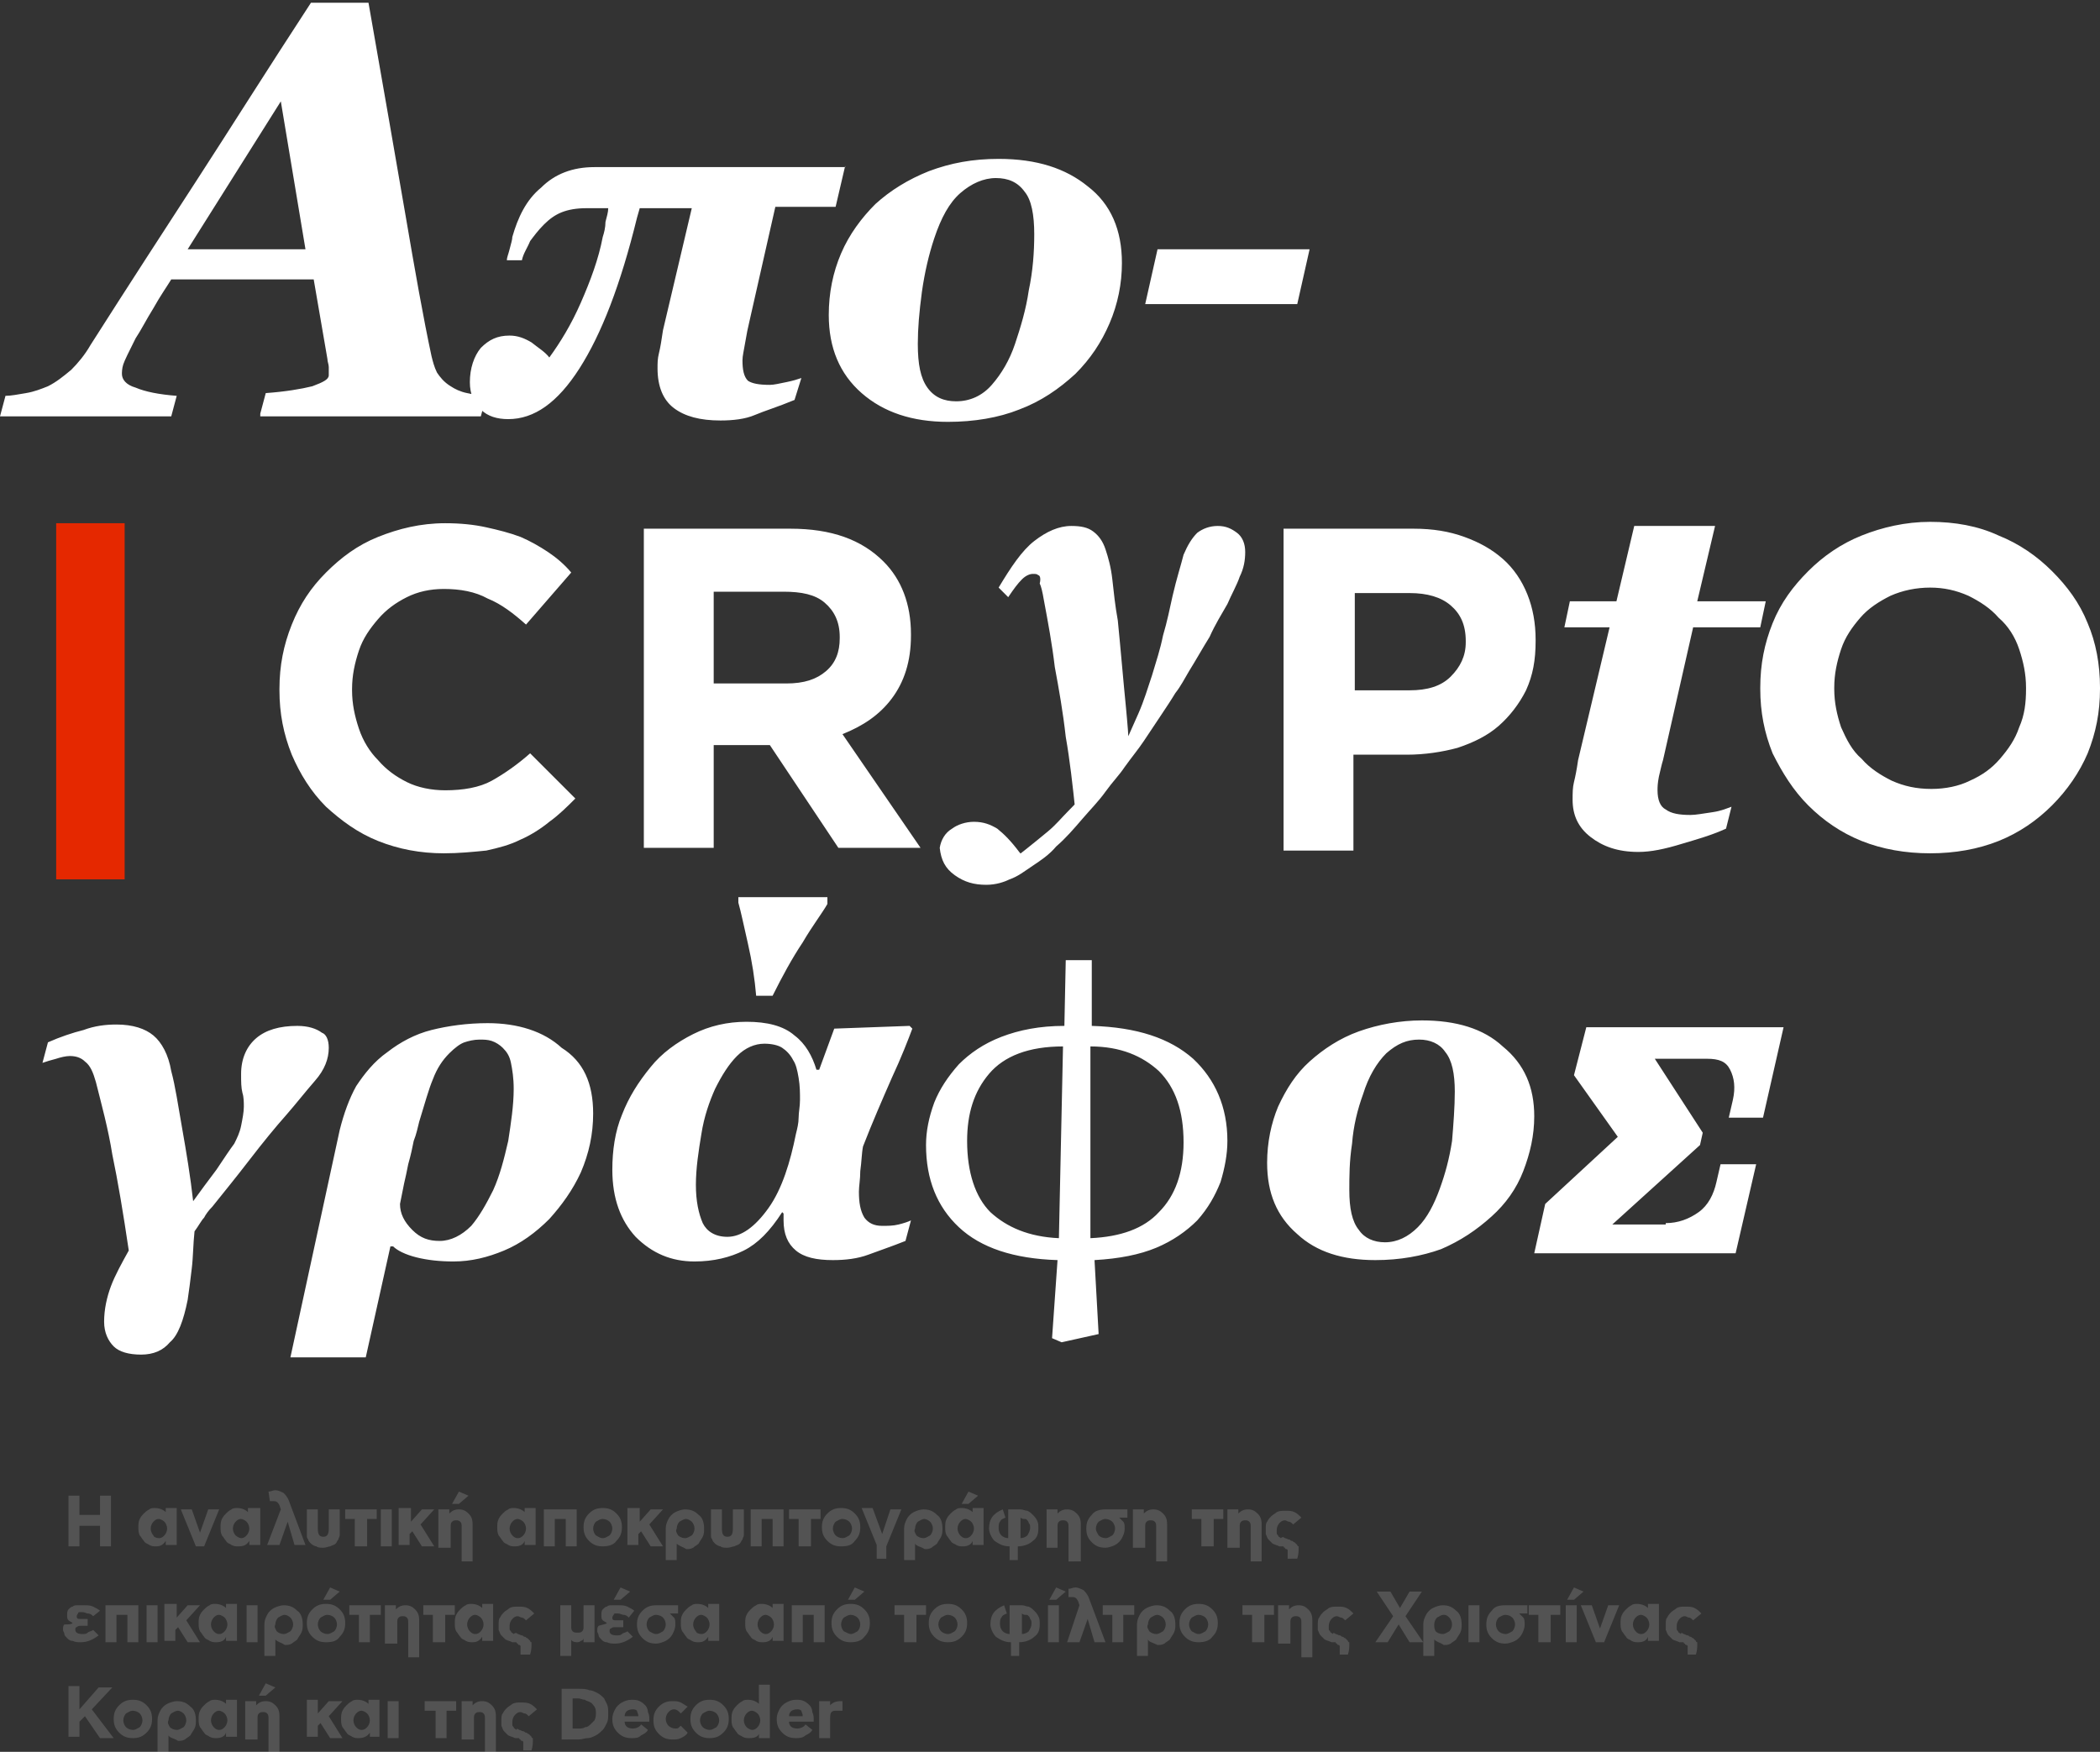
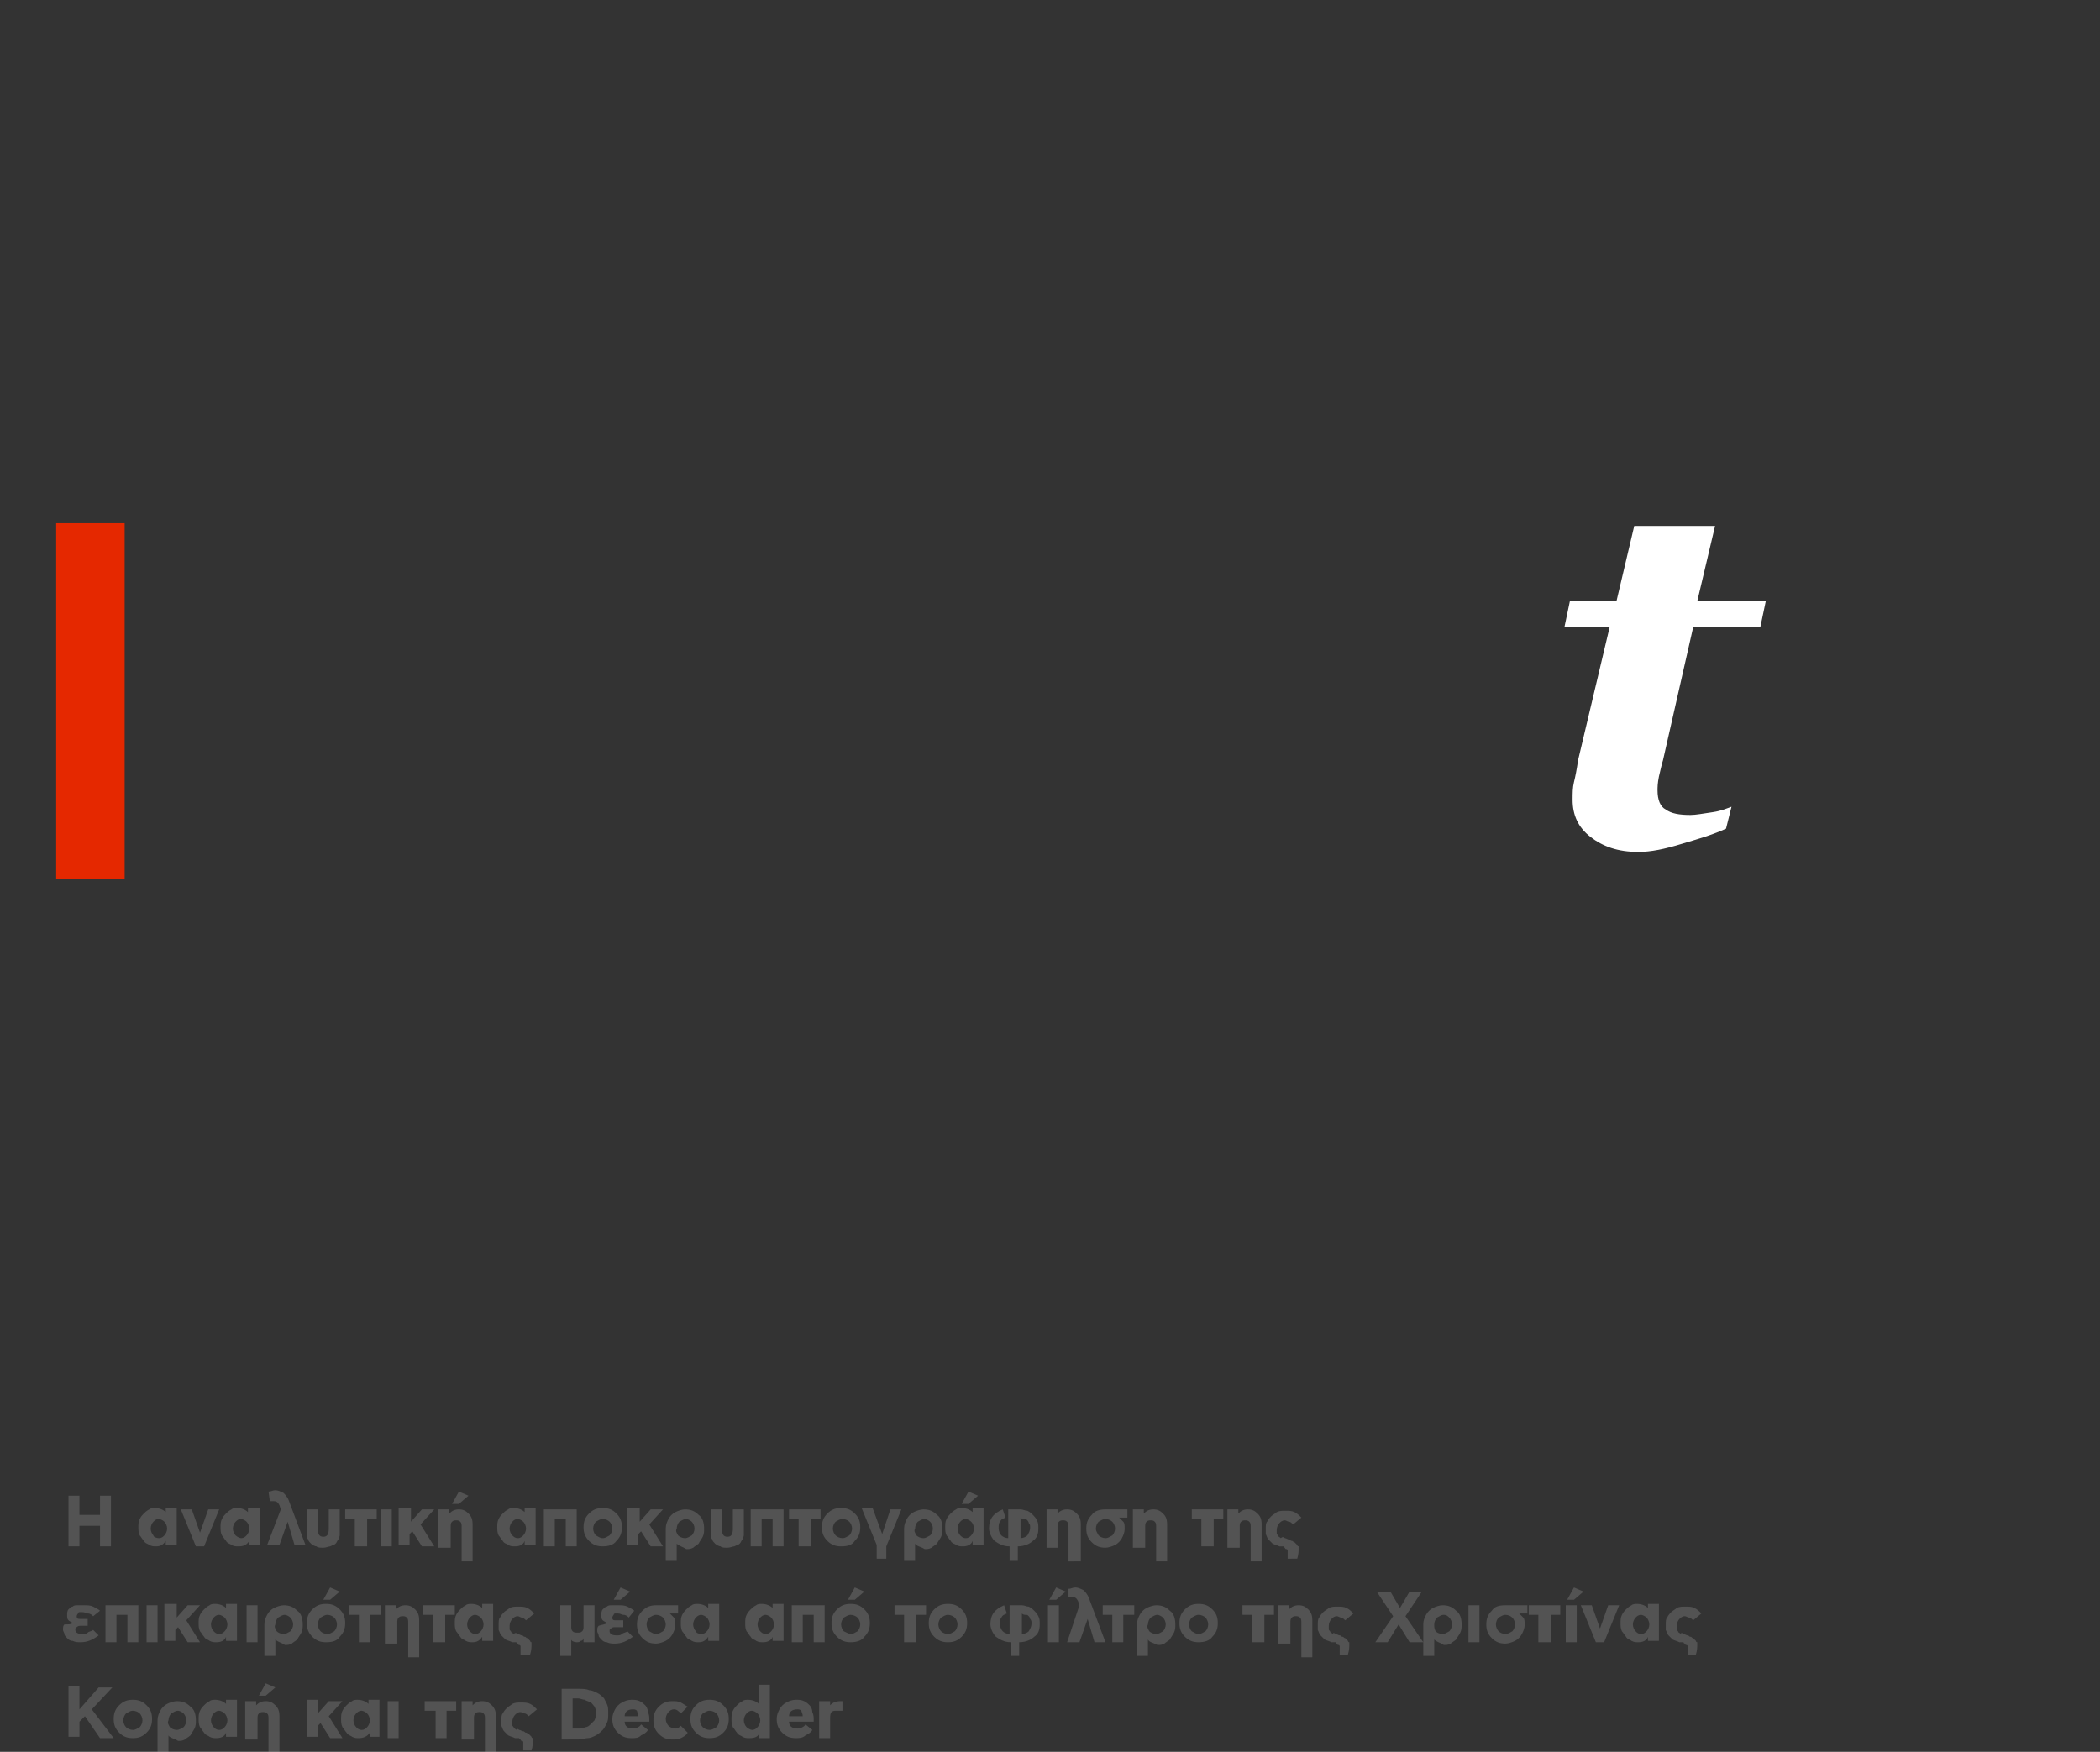
<svg xmlns="http://www.w3.org/2000/svg" version="1.1" id="Layer_1" x="0px" y="0px" viewBox="0 0 153.3 127.9" style="enable-background:new 0 0 153.3 127.9;" xml:space="preserve">
  <rect x="0" y="0" width="153.3" height="127.9" fill="#333333" stroke="none" />
  <style type="text/css">
	.st0{fill:#FFFFFF;}
	.st1{fill:#E52800;}
	.st2{opacity:0.16;fill:#FFFFFF;enable-background:new    ;}
</style>
  <g>
    <g>
-       <path class="st0" d="M32.4,62.3c-1.7,0-3.3-0.3-4.8-0.9c-1.5-0.6-2.7-1.5-3.8-2.5c-1.1-1.1-1.9-2.4-2.5-3.8    c-0.6-1.5-0.9-3-0.9-4.7v-0.1c0-1.7,0.3-3.2,0.9-4.7c0.6-1.5,1.4-2.7,2.5-3.8c1.1-1.1,2.3-2,3.8-2.6c1.5-0.6,3.1-1,4.9-1    c1.1,0,2.1,0.1,3,0.3c0.9,0.2,1.7,0.4,2.5,0.7c0.7,0.3,1.4,0.7,2,1.1c0.6,0.4,1.2,0.9,1.7,1.5l-3.3,3.8c-0.9-0.8-1.8-1.5-2.8-1.9    c-0.9-0.5-2-0.7-3.2-0.7c-1,0-1.9,0.2-2.7,0.6c-0.8,0.4-1.5,0.9-2.1,1.6c-0.6,0.7-1.1,1.4-1.4,2.3c-0.3,0.9-0.5,1.8-0.5,2.8v0.1    c0,1,0.2,1.9,0.5,2.8c0.3,0.9,0.8,1.7,1.4,2.3c0.6,0.7,1.3,1.2,2.1,1.6c0.8,0.4,1.8,0.6,2.8,0.6c1.3,0,2.5-0.2,3.4-0.7    c0.9-0.5,1.9-1.2,2.8-2l3.3,3.3c-0.6,0.6-1.2,1.2-1.9,1.7c-0.6,0.5-1.4,1-2.1,1.3c-0.8,0.4-1.6,0.6-2.5,0.8    C34.5,62.2,33.5,62.3,32.4,62.3z M57.4,49.9c1.3,0,2.2-0.3,2.9-0.9c0.7-0.6,1-1.4,1-2.4v-0.1c0-1.1-0.4-1.9-1.1-2.5    c-0.7-0.6-1.7-0.8-3-0.8h-5.1v6.7H57.4z M47,38.6h10.7c3,0,5.2,0.8,6.8,2.4c1.3,1.3,2,3.1,2,5.3v0.1c0,1.9-0.5,3.4-1.4,4.6    c-0.9,1.2-2.1,2-3.6,2.6l5.7,8.3h-6l-5-7.5h-0.1h-4v7.5H47V38.6z M102.9,50.4c1.3,0,2.3-0.3,3-1c0.7-0.7,1.1-1.5,1.1-2.5v-0.1    c0-1.2-0.4-2-1.1-2.6c-0.7-0.6-1.7-0.9-3-0.9h-4v7.1H102.9z M93.7,38.6h9.5c1.4,0,2.6,0.2,3.7,0.6c1.1,0.4,2,0.9,2.8,1.6    c0.8,0.7,1.4,1.6,1.8,2.6c0.4,1,0.6,2.1,0.6,3.3v0.1c0,1.4-0.2,2.5-0.7,3.6c-0.5,1-1.2,1.9-2,2.6c-0.8,0.7-1.8,1.2-3,1.6    c-1.1,0.3-2.4,0.5-3.7,0.5h-3.9v7h-5.1V38.6z M141,57.6c1,0,2-0.2,2.8-0.6c0.9-0.4,1.6-0.9,2.2-1.6c0.6-0.7,1.1-1.4,1.4-2.3    c0.4-0.9,0.5-1.8,0.5-2.8v-0.1c0-1-0.2-1.9-0.5-2.8c-0.3-0.9-0.8-1.7-1.5-2.3c-0.6-0.7-1.4-1.2-2.2-1.6c-0.9-0.4-1.8-0.6-2.8-0.6    c-1,0-2,0.2-2.9,0.6c-0.8,0.4-1.6,0.9-2.2,1.6c-0.6,0.7-1.1,1.4-1.4,2.3c-0.3,0.9-0.5,1.8-0.5,2.8v0.1c0,1,0.2,1.9,0.5,2.8    c0.4,0.9,0.8,1.7,1.5,2.3c0.6,0.7,1.4,1.2,2.2,1.6C139,57.4,139.9,57.6,141,57.6z M140.9,62.3c-1.8,0-3.5-0.3-5-0.9    c-1.5-0.6-2.8-1.5-3.9-2.6c-1.1-1.1-1.9-2.4-2.6-3.8c-0.6-1.5-0.9-3-0.9-4.7v-0.1c0-1.7,0.3-3.2,0.9-4.7c0.6-1.5,1.5-2.7,2.6-3.8    c1.1-1.1,2.4-2,3.9-2.6c1.5-0.6,3.2-1,5-1c1.8,0,3.5,0.3,5,1c1.5,0.6,2.8,1.5,3.9,2.6c1.1,1.1,2,2.3,2.6,3.8    c0.6,1.4,0.9,3,0.9,4.7v0.1c0,1.7-0.3,3.2-0.9,4.7c-0.6,1.4-1.5,2.7-2.6,3.8c-1.1,1.1-2.4,2-3.9,2.6    C144.4,62,142.7,62.3,140.9,62.3z" />
-       <path class="st0" d="M72,64.6c-0.9,0-1.6-0.2-2.3-0.7c-0.7-0.5-1-1.1-1.1-2c0.1-0.6,0.4-1.1,0.9-1.4c0.4-0.3,1-0.5,1.6-0.5    c0.7,0,1.2,0.2,1.7,0.5c0.5,0.4,1,0.9,1.6,1.7l0.6,0.7v0.4h-1.4v-0.4c0.4-0.2,0.8-0.5,1.3-0.9c0.5-0.4,1-0.8,1.6-1.3    c0.6-0.5,1-1,1.4-1.4c0.7-0.7,1.4-1.5,2.1-2.2c0.6-0.7,1.3-1.5,1.9-2.3c0.4-0.9,0.8-1.8,1.2-2.7c0.4-0.9,0.7-1.9,1-2.8    c0.3-1,0.6-1.9,0.8-2.9c0.3-1,0.5-2,0.7-2.9c0.3-1.3,0.6-2.2,0.8-3c0.3-0.7,0.6-1.2,1-1.6c0.4-0.3,0.9-0.5,1.5-0.5    c0.6,0,1,0.2,1.4,0.5c0.4,0.3,0.6,0.8,0.6,1.4c0,0.6-0.1,1.2-0.4,1.8c-0.2,0.6-0.6,1.3-0.9,2c-0.4,0.7-0.9,1.5-1.3,2.4    c-0.5,0.8-1,1.7-1.5,2.5c-0.3,0.5-0.6,1.1-1,1.6c-0.3,0.5-0.7,1.1-1.1,1.7c-0.4,0.6-0.8,1.2-1.2,1.8c-0.4,0.6-0.9,1.2-1.4,1.9    c-0.4,0.6-0.9,1.1-1.4,1.8c-0.5,0.7-1.1,1.3-1.7,2c-0.6,0.7-1.2,1.4-1.9,2c-0.5,0.6-1.1,1-1.7,1.4c-0.6,0.4-1.1,0.8-1.7,1    C73.3,64.4,72.7,64.6,72,64.6z M78.5,59.2c-0.2-1.9-0.4-3.7-0.7-5.4c-0.2-1.8-0.5-3.5-0.8-5.1c-0.2-1.7-0.5-3.3-0.8-4.9    c-0.1-0.6-0.2-1-0.3-1.2C76,42.2,75.9,42,75.8,42c-0.1-0.1-0.2-0.1-0.4-0.1c-0.2,0-0.5,0.1-0.8,0.4c-0.3,0.3-0.6,0.7-1,1.3    l-0.7-0.7c0.9-1.5,1.7-2.7,2.6-3.4c0.9-0.7,1.8-1.1,2.7-1.1c0.7,0,1.2,0.1,1.6,0.4c0.4,0.3,0.7,0.7,0.9,1.3    c0.2,0.6,0.4,1.3,0.5,2.2c0.1,0.9,0.2,1.9,0.4,3c0.1,1,0.2,2.1,0.3,3.2c0.1,1.1,0.2,2.2,0.3,3.2c0.1,1.1,0.2,2.1,0.2,3h0.4    L78.5,59.2z" />
      <path class="st0" d="M119.6,62.2c-1.5,0-2.6-0.4-3.5-1.1c-0.9-0.7-1.3-1.6-1.3-2.7c0-0.5,0-0.9,0.1-1.3c0.1-0.4,0.2-0.9,0.3-1.6    l2.3-9.7h-3.3l0.4-1.9h3.4l1.3-5.5h5.9l-1.3,5.5h5l-0.4,1.9h-4.9l-2.2,9.7c-0.1,0.3-0.2,0.8-0.3,1.2c-0.1,0.5-0.1,0.8-0.1,1    c0,0.7,0.2,1.2,0.6,1.4c0.4,0.3,1,0.4,1.8,0.4c0.4,0,0.9-0.1,1.6-0.2c0.7-0.1,1.1-0.3,1.4-0.4l-0.4,1.6c-1.1,0.5-2.2,0.8-3.2,1.1    C121.5,62,120.5,62.2,119.6,62.2z" />
-       <path class="st0" d="M22.3,18.2L20.5,7.4l-6.8,10.8H22.3z M19,30.2l0.4-1.5c1.4-0.1,2.6-0.3,3.4-0.5c0.8-0.3,1.2-0.5,1.2-0.8    c0-0.3,0-0.5,0-0.6c0-0.2-0.1-0.4-0.1-0.6l-1-5.8H12.5c-0.3,0.5-0.8,1.2-1.3,2.1c-0.5,0.8-0.9,1.6-1.3,2.2c-0.5,1-0.8,1.6-0.9,1.9    c-0.1,0.3-0.1,0.6-0.1,0.7c0,0.4,0.3,0.8,1,1c0.7,0.3,1.7,0.5,3,0.6l-0.4,1.5H0l0.4-1.5c0.4,0,0.9-0.1,1.5-0.2    c0.6-0.1,1.1-0.3,1.6-0.5c0.6-0.3,1.1-0.7,1.7-1.2c0.5-0.5,1-1.1,1.4-1.8c2.8-4.4,5.4-8.4,7.8-12.1c2.4-3.7,5.1-8,8.3-12.9h4.2    c1.1,6.3,2,11.4,2.7,15.5c0.7,4.1,1.3,7.5,1.9,10.3c0.1,0.4,0.2,0.8,0.4,1.2c0.2,0.3,0.5,0.7,1,1c0.3,0.2,0.7,0.4,1.2,0.5    c0.5,0.1,0.9,0.2,1.4,0.2l-0.4,1.5H19z M61.7,12.1l-0.7,3h-4.4l-1.9,8.4c-0.1,0.4-0.2,0.9-0.3,1.5c-0.1,0.6-0.2,1-0.2,1.3    c0,0.7,0.1,1.2,0.4,1.5c0.3,0.2,0.8,0.3,1.6,0.3c0.3,0,0.7-0.1,1.2-0.2c0.5-0.1,0.8-0.2,1.1-0.3L58,29.2c-1.2,0.5-2.2,0.8-2.9,1.1    c-0.7,0.3-1.6,0.4-2.5,0.4c-1.5,0-2.6-0.3-3.4-0.9c-0.8-0.6-1.2-1.6-1.2-2.9c0-0.4,0-0.7,0.1-1.1c0.1-0.4,0.2-1,0.3-1.7l2.1-8.9    h-3.8l-0.2,0.7c-1.2,4.9-2.6,8.5-4.2,11c-1.6,2.5-3.3,3.7-5.2,3.7c-0.8,0-1.5-0.2-2-0.7c-0.5-0.5-0.8-1.1-0.8-2    c0-1,0.3-1.9,0.8-2.5c0.6-0.6,1.2-0.9,2.1-0.9c0.6,0,1.1,0.2,1.6,0.5c0.5,0.4,1,0.7,1.3,1.1c0.8-1.1,1.6-2.4,2.3-4    c0.7-1.6,1.3-3.2,1.6-4.8c0.1-0.3,0.2-0.7,0.2-1.1c0.1-0.4,0.2-0.7,0.2-1h-1.6c-0.7,0-1.3,0.1-1.8,0.3c-0.5,0.2-0.9,0.5-1.3,0.9    c-0.4,0.4-0.7,0.8-1,1.2c-0.2,0.5-0.5,0.9-0.6,1.4H37c0-0.2,0.1-0.4,0.2-0.8c0.1-0.4,0.2-0.7,0.2-0.9c0.4-1.4,1-2.7,2.1-3.6    c1-1,2.3-1.5,3.9-1.5H61.7z M81.9,19.2c0,1.5-0.3,3-0.9,4.4c-0.6,1.4-1.4,2.6-2.5,3.7c-1.2,1.1-2.5,2-4.1,2.6    c-1.5,0.6-3.3,0.9-5.2,0.9c-2.6,0-4.7-0.7-6.3-2.1c-1.6-1.4-2.4-3.3-2.4-5.7c0-1.6,0.3-3.1,0.9-4.5c0.6-1.4,1.5-2.6,2.5-3.6    c1.1-1,2.4-1.8,3.9-2.4c1.6-0.6,3.2-0.9,5.1-0.9c2.8,0,4.9,0.7,6.5,2C81.1,14.9,81.9,16.8,81.9,19.2z M75.5,17.1    c0-1.4-0.2-2.5-0.7-3.1c-0.5-0.7-1.2-1-2.1-1c-0.9,0-1.8,0.4-2.6,1.1c-0.8,0.7-1.4,1.8-1.9,3.3c-0.4,1.2-0.7,2.5-0.9,3.9    C67.1,22.8,67,24,67,25.1c0,1.5,0.2,2.5,0.7,3.2c0.5,0.7,1.2,1,2.1,1c1,0,1.9-0.4,2.6-1.2c0.7-0.8,1.3-1.8,1.7-3    c0.4-1.2,0.8-2.5,1-3.9C75.4,19.8,75.5,18.4,75.5,17.1z M94.7,22.2H83.6l0.9-4h11.1L94.7,22.2z" />
-       <path class="st0" d="M24,76.5c0,0.8-0.3,1.6-1,2.4c-0.7,0.8-1.4,1.7-2.1,2.5c-0.8,0.9-1.7,2-2.7,3.3c-1,1.3-1.9,2.4-2.7,3.4    c-0.3,0.3-0.5,0.6-0.6,0.8c-0.2,0.2-0.4,0.6-0.7,1c-0.1,0.9-0.1,1.9-0.2,2.7c-0.1,0.9-0.2,1.6-0.3,2.3c-0.3,1.5-0.7,2.6-1.3,3.1    c-0.5,0.6-1.2,0.9-2.1,0.9c-0.9,0-1.6-0.2-2-0.6c-0.4-0.4-0.7-1-0.7-1.8c0-0.9,0.2-1.8,0.5-2.6c0.3-0.8,0.8-1.7,1.3-2.6    c-0.4-2.7-0.8-5.1-1.2-7C7.9,82.4,7.4,80.6,7,79c-0.2-0.7-0.4-1.2-0.8-1.5c-0.3-0.3-0.7-0.4-1.1-0.4c-0.3,0-0.7,0.1-1,0.2    c-0.4,0.1-0.7,0.2-1,0.3l0.4-1.5c0.9-0.4,1.8-0.7,2.6-0.9c0.8-0.3,1.6-0.4,2.4-0.4c1.2,0,2.1,0.3,2.7,0.8c0.6,0.5,1.1,1.4,1.3,2.6    c0.3,1.1,0.5,2.5,0.8,4.2c0.3,1.7,0.6,3.5,0.8,5.3c0.5-0.7,1.1-1.5,1.7-2.3c0.6-0.9,1-1.5,1.3-1.9c0.2-0.4,0.4-0.8,0.5-1.3    c0.1-0.5,0.2-1,0.2-1.4c0-0.3,0-0.7-0.1-1c-0.1-0.4-0.1-0.8-0.1-1.4c0-1.1,0.4-2,1.1-2.6c0.7-0.6,1.7-0.9,3-0.9    c0.8,0,1.4,0.2,1.8,0.5C23.8,75.5,24,75.9,24,76.5z M43.3,81.3c0,1.5-0.3,2.9-0.9,4.3c-0.6,1.3-1.4,2.4-2.3,3.4    c-1,1-2.1,1.8-3.3,2.3c-1.2,0.5-2.4,0.8-3.7,0.8c-1,0-1.9-0.1-2.7-0.3c-0.8-0.2-1.4-0.5-1.7-0.8h-0.2l-1.8,8.1h-5.5l3.6-16.6    c0.3-1.2,0.7-2.3,1.2-3.2c0.6-0.9,1.3-1.8,2.3-2.5c0.9-0.7,2-1.3,3.2-1.6c1.2-0.3,2.6-0.5,4.1-0.5c2.2,0,4.1,0.6,5.4,1.8    C42.6,77.5,43.3,79.1,43.3,81.3z M36,86.9c0.5-1.1,0.8-2.3,1.1-3.6c0.2-1.3,0.4-2.6,0.4-3.8c0-0.8-0.1-1.4-0.2-1.9    c-0.1-0.5-0.3-0.8-0.6-1.1c-0.2-0.2-0.5-0.4-0.8-0.5c-0.3-0.1-0.6-0.1-0.9-0.1c-0.4,0-0.8,0.1-1.1,0.2c-0.3,0.1-0.7,0.4-1.1,0.8    c-0.5,0.5-0.9,1.1-1.2,1.9c-0.3,0.7-0.6,1.8-1,3.1c-0.1,0.4-0.2,0.9-0.4,1.4c-0.1,0.5-0.2,1-0.4,1.7c-0.1,0.5-0.2,1-0.3,1.4    c-0.1,0.5-0.2,1-0.3,1.5c0,0.7,0.3,1.3,0.9,1.9c0.6,0.6,1.2,0.8,2,0.8c0.8,0,1.6-0.4,2.3-1.1C35,88.8,35.5,87.9,36,86.9z     M57.1,88.5c-0.9,1.4-1.8,2.3-2.8,2.8c-1,0.5-2.2,0.8-3.6,0.8c-1.7,0-3.1-0.6-4.3-1.8c-1.1-1.2-1.7-2.8-1.7-4.9    c0-1.4,0.2-2.8,0.7-4c0.5-1.3,1.2-2.4,2.1-3.5c0.8-1,1.9-1.8,3.1-2.4c1.2-0.6,2.5-0.9,3.9-0.9c1.5,0,2.7,0.3,3.5,1    c0.8,0.6,1.3,1.5,1.6,2.5h0.2l1.1-3l5.5-0.2l0.2,0.2c-0.3,0.8-0.8,2.1-1.5,3.6c-0.7,1.6-1.4,3.2-2.1,5c-0.1,0.5-0.1,1.1-0.2,1.8    c0,0.6-0.1,1.1-0.1,1.5c0,0.8,0.1,1.4,0.4,1.9c0.3,0.4,0.7,0.6,1.3,0.6c0.4,0,0.8,0,1.2-0.1c0.4-0.1,0.7-0.2,0.9-0.3l-0.4,1.5    c-1,0.4-1.9,0.7-2.7,1c-0.8,0.3-1.7,0.4-2.6,0.4c-1.2,0-2.1-0.2-2.7-0.7c-0.6-0.5-0.9-1.2-0.9-2.2c0-0.1,0-0.2,0-0.2    c0-0.1,0-0.2,0-0.3L57.1,88.5z M58.1,82.8c0.1-0.4,0.2-0.8,0.2-1.2c0-0.4,0.1-0.8,0.1-1.3c0-0.5,0-1-0.1-1.6    c-0.1-0.6-0.2-1-0.4-1.3c-0.2-0.4-0.5-0.7-0.8-0.9c-0.3-0.2-0.8-0.3-1.3-0.3c-0.7,0-1.4,0.3-2,0.9c-0.6,0.6-1.1,1.4-1.6,2.4    c-0.4,0.9-0.8,2-1,3.3c-0.2,1.2-0.4,2.5-0.4,3.7c0,1.2,0.2,2.1,0.5,2.8c0.3,0.6,0.9,1,1.8,1c1,0,2-0.7,3-2.1S57.7,84.8,58.1,82.8z     M60.4,66c-0.4,0.7-1.1,1.6-1.8,2.8c-0.8,1.2-1.5,2.5-2.2,3.9h-1.2c-0.1-1.2-0.3-2.5-0.6-3.8c-0.3-1.3-0.5-2.3-0.7-3v-0.4h6.5V66z     M70.6,83.3c0,2.3,0.6,4.1,1.7,5.2c1.2,1.1,2.8,1.8,5,1.9l0.3-14c-2.5,0-4.3,0.7-5.4,2C71.1,79.7,70.6,81.3,70.6,83.3z M86.4,83.4    c0-2.3-0.6-4-1.8-5.2c-1.2-1.1-2.8-1.8-5-1.8l0,14c2.2-0.1,3.9-0.7,5-1.9C85.8,87.3,86.4,85.6,86.4,83.4z M76.8,97.7l0.4-5.7    c-3.2-0.1-5.6-0.9-7.2-2.4c-1.6-1.5-2.4-3.5-2.4-6c0-1,0.2-2,0.6-3.1c0.4-1,1-1.9,1.8-2.8c0.8-0.8,1.8-1.5,3.1-2    c1.3-0.5,2.8-0.8,4.6-0.8l0.1-4.8h1.9v4.8c3.3,0.1,5.7,0.9,7.4,2.4c1.6,1.5,2.5,3.5,2.5,6c0,1-0.2,2-0.5,3c-0.4,1-0.9,1.9-1.7,2.8    c-0.8,0.8-1.8,1.5-3,2c-1.2,0.5-2.7,0.8-4.5,0.9l0.3,5.4l-2.7,0.6L76.8,97.7z M112,81.5c0,1.4-0.3,2.7-0.8,4    c-0.5,1.3-1.3,2.4-2.3,3.3c-1.1,1-2.3,1.8-3.7,2.4c-1.4,0.5-3,0.8-4.8,0.8c-2.4,0-4.3-0.6-5.7-1.9c-1.5-1.3-2.2-3-2.2-5.2    c0-1.5,0.3-2.9,0.8-4.1c0.6-1.3,1.3-2.4,2.3-3.3c1-0.9,2.2-1.7,3.6-2.2c1.4-0.5,3-0.8,4.6-0.8c2.5,0,4.5,0.6,5.9,1.9    C111.3,77.7,112,79.4,112,81.5z M106.2,79.7c0-1.3-0.2-2.3-0.7-2.9c-0.4-0.6-1.1-0.9-1.9-0.9c-0.9,0-1.6,0.3-2.4,1    c-0.7,0.7-1.3,1.7-1.7,3c-0.4,1.1-0.7,2.3-0.8,3.6c-0.2,1.3-0.2,2.4-0.2,3.4c0,1.3,0.2,2.3,0.7,2.9c0.4,0.6,1.1,0.9,1.9,0.9    c0.9,0,1.7-0.4,2.4-1.1c0.7-0.7,1.2-1.7,1.6-2.8c0.4-1.1,0.7-2.2,0.9-3.5C106.1,82.1,106.2,80.8,106.2,79.7z M121.6,89.3    c0.9,0,1.7-0.3,2.4-0.8c0.7-0.5,1.1-1.3,1.3-2.2l0.3-1.3h2.6l-1.5,6.5H112l0.8-3.6l5.3-4.9l-3.2-4.5l0.9-3.5h14.4l-1.5,6.6h-2.5    l0.3-1.3c0.2-0.9,0.1-1.6-0.2-2.2c-0.3-0.6-0.8-0.8-1.7-0.8h-3.8l3.5,5.4l-0.2,0.9l-6.4,5.8H121.6z" />
      <rect x="4.1" y="38.2" class="st1" width="5" height="26" />
    </g>
    <path class="st2" d="M5,112.9v-3.7h0.8v1.4h1.5v-1.4h0.8v3.7H7.3v-1.5H5.8v1.5H5z M11.4,112.9c-0.2,0-0.3,0-0.5-0.1   c-0.1-0.1-0.3-0.1-0.4-0.3c-0.1-0.1-0.2-0.3-0.3-0.4c-0.1-0.2-0.1-0.4-0.1-0.6c0-0.2,0-0.4,0.1-0.6c0.1-0.2,0.2-0.3,0.3-0.4   c0.1-0.1,0.2-0.2,0.4-0.3c0.1-0.1,0.3-0.1,0.4-0.1c0.3,0,0.6,0.1,0.8,0.3h0v-0.3h0.8v2.7h-0.8v-0.3h0   C11.9,112.8,11.7,112.9,11.4,112.9z M11.6,112.3c0.2,0,0.3-0.1,0.4-0.2c0.1-0.1,0.2-0.3,0.2-0.5c0-0.2-0.1-0.4-0.2-0.5   c-0.1-0.1-0.3-0.2-0.4-0.2c-0.2,0-0.3,0.1-0.4,0.2c-0.1,0.1-0.2,0.3-0.2,0.5c0,0.2,0.1,0.4,0.2,0.5   C11.2,112.2,11.4,112.3,11.6,112.3z M14.3,112.9l-1.1-2.7h0.8l0.6,1.7h0l0.6-1.7h0.8l-1.1,2.7H14.3z M17.4,112.9   c-0.2,0-0.3,0-0.5-0.1c-0.1-0.1-0.3-0.1-0.4-0.3c-0.1-0.1-0.2-0.3-0.3-0.4c-0.1-0.2-0.1-0.4-0.1-0.6c0-0.2,0-0.4,0.1-0.6   c0.1-0.2,0.2-0.3,0.3-0.4c0.1-0.1,0.2-0.2,0.4-0.3c0.1-0.1,0.3-0.1,0.4-0.1c0.3,0,0.6,0.1,0.8,0.3h0v-0.3H19v2.7h-0.8v-0.3h0   C18,112.8,17.8,112.9,17.4,112.9z M17.6,112.3c0.2,0,0.3-0.1,0.4-0.2c0.1-0.1,0.2-0.3,0.2-0.5c0-0.2-0.1-0.4-0.2-0.5   c-0.1-0.1-0.3-0.2-0.4-0.2c-0.2,0-0.3,0.1-0.4,0.2c-0.1,0.1-0.2,0.3-0.2,0.5c0,0.2,0.1,0.4,0.2,0.5   C17.3,112.2,17.5,112.3,17.6,112.3z M20.5,110.2l-0.1-0.3c-0.1-0.2-0.2-0.3-0.4-0.3c-0.1,0-0.2,0-0.3,0l-0.1-0.7   c0.2,0,0.3-0.1,0.5-0.1c0.2,0,0.4,0.1,0.6,0.2c0.1,0.1,0.3,0.3,0.4,0.6l1.2,3.2h-0.8l-0.5-1.7h0l-0.6,1.7h-0.9L20.5,110.2z    M24.8,110.2v1.5c0,0.1,0,0.2,0,0.4c0,0.1-0.1,0.2-0.1,0.3c-0.1,0.1-0.1,0.2-0.2,0.3c-0.1,0.1-0.2,0.1-0.4,0.2   c-0.1,0-0.3,0.1-0.5,0.1s-0.4,0-0.5-0.1c-0.1,0-0.3-0.1-0.4-0.2c-0.1-0.1-0.2-0.2-0.2-0.3c-0.1-0.1-0.1-0.2-0.1-0.3   c0-0.1,0-0.2,0-0.4v-1.5h0.8v1.4c0,0.4,0.1,0.6,0.4,0.6c0.3,0,0.4-0.2,0.4-0.6v-1.4H24.8z M25.9,112.9v-2h-0.7v-0.7h2.3v0.7h-0.7v2   H25.9z M27.8,112.9v-2.7h0.8v2.7H27.8z M30,110.2v0.9l0.8-0.9h0.9l-1,1.1l1,1.6h-0.9l-0.7-1.1l-0.2,0.2v0.8h-0.8v-2.7H30z    M33,109.8l0.5-0.9l0.7,0.3l-0.7,0.6H33z M32,112.9v-2.7h0.8v0.3h0c0.2-0.2,0.4-0.3,0.7-0.3c0.3,0,0.5,0.1,0.7,0.3   c0.2,0.2,0.3,0.4,0.3,0.8v2.7h-0.8v-2.5c0-0.2,0-0.3-0.1-0.4c-0.1-0.1-0.2-0.1-0.3-0.1c-0.1,0-0.2,0-0.3,0.1   c-0.1,0.1-0.1,0.2-0.1,0.4v1.5H32z M37.6,112.9c-0.2,0-0.3,0-0.5-0.1c-0.1-0.1-0.3-0.1-0.4-0.3c-0.1-0.1-0.2-0.3-0.3-0.4   c-0.1-0.2-0.1-0.4-0.1-0.6c0-0.2,0-0.4,0.1-0.6c0.1-0.2,0.2-0.3,0.3-0.4c0.1-0.1,0.2-0.2,0.4-0.3c0.1-0.1,0.3-0.1,0.4-0.1   c0.3,0,0.6,0.1,0.8,0.3h0v-0.3h0.8v2.7h-0.8v-0.3h0C38.2,112.8,37.9,112.9,37.6,112.9z M37.8,112.3c0.2,0,0.3-0.1,0.4-0.2   c0.1-0.1,0.2-0.3,0.2-0.5c0-0.2-0.1-0.4-0.2-0.5c-0.1-0.1-0.3-0.2-0.4-0.2c-0.2,0-0.3,0.1-0.4,0.2c-0.1,0.1-0.2,0.3-0.2,0.5   c0,0.2,0.1,0.4,0.2,0.5C37.5,112.2,37.6,112.3,37.8,112.3z M39.7,112.9v-2.7h2.4v2.7h-0.8v-2h-0.8v2H39.7z M44,112.9   c-0.4,0-0.7-0.1-1-0.4c-0.3-0.3-0.4-0.6-0.4-1s0.1-0.7,0.4-1c0.3-0.3,0.6-0.4,1-0.4c0.4,0,0.7,0.1,1,0.4s0.4,0.6,0.4,1   s-0.1,0.7-0.4,1C44.8,112.8,44.4,112.9,44,112.9z M44,112.3c0.2,0,0.3-0.1,0.5-0.2c0.1-0.1,0.2-0.3,0.2-0.5c0-0.2-0.1-0.4-0.2-0.5   c-0.1-0.1-0.3-0.2-0.5-0.2c-0.2,0-0.3,0.1-0.5,0.2c-0.1,0.1-0.2,0.3-0.2,0.5c0,0.2,0.1,0.4,0.2,0.5C43.7,112.2,43.8,112.3,44,112.3   z M46.7,110.2v0.9l0.8-0.9h0.9l-1,1.1l1,1.6h-0.9l-0.7-1.1l-0.2,0.2v0.8h-0.8v-2.7H46.7z M49.5,112.1c0.1,0.1,0.3,0.2,0.5,0.2   s0.3-0.1,0.5-0.2c0.1-0.1,0.2-0.3,0.2-0.5c0-0.2-0.1-0.4-0.2-0.5c-0.1-0.1-0.3-0.2-0.4-0.2c-0.2,0-0.3,0.1-0.5,0.2   c-0.1,0.1-0.2,0.3-0.2,0.5C49.3,111.8,49.4,111.9,49.5,112.1z M49.4,112.7L49.4,112.7l0,1.2h-0.8v-2.3c0-0.3,0.1-0.5,0.2-0.7   c0.1-0.2,0.3-0.4,0.5-0.5c0.2-0.1,0.5-0.2,0.7-0.2c0.4,0,0.7,0.1,1,0.4c0.3,0.2,0.4,0.6,0.4,1c0,0.2,0,0.4-0.1,0.6   c-0.1,0.2-0.2,0.3-0.3,0.5c-0.1,0.1-0.3,0.2-0.4,0.3c-0.2,0.1-0.3,0.1-0.5,0.1C49.8,112.9,49.6,112.9,49.4,112.7z M54.3,110.2v1.5   c0,0.1,0,0.2,0,0.4c0,0.1-0.1,0.2-0.1,0.3c-0.1,0.1-0.1,0.2-0.2,0.3c-0.1,0.1-0.2,0.1-0.4,0.2c-0.1,0-0.3,0.1-0.5,0.1   s-0.4,0-0.5-0.1c-0.1,0-0.3-0.1-0.4-0.2c-0.1-0.1-0.2-0.2-0.2-0.3c-0.1-0.1-0.1-0.2-0.1-0.3c0-0.1,0-0.2,0-0.4v-1.5h0.8v1.4   c0,0.4,0.1,0.6,0.4,0.6c0.3,0,0.4-0.2,0.4-0.6v-1.4H54.3z M54.8,112.9v-2.7h2.4v2.7h-0.8v-2h-0.8v2H54.8z M58.3,112.9v-2h-0.7v-0.7   h2.3v0.7h-0.7v2H58.3z M61.4,112.9c-0.4,0-0.7-0.1-1-0.4c-0.3-0.3-0.4-0.6-0.4-1s0.1-0.7,0.4-1c0.3-0.3,0.6-0.4,1-0.4   c0.4,0,0.7,0.1,1,0.4c0.3,0.3,0.4,0.6,0.4,1s-0.1,0.7-0.4,1C62.2,112.8,61.9,112.9,61.4,112.9z M61.5,112.3c0.2,0,0.3-0.1,0.5-0.2   c0.1-0.1,0.2-0.3,0.2-0.5c0-0.2-0.1-0.4-0.2-0.5c-0.1-0.1-0.3-0.2-0.5-0.2c-0.2,0-0.3,0.1-0.5,0.2c-0.1,0.1-0.2,0.3-0.2,0.5   c0,0.2,0.1,0.4,0.2,0.5C61.1,112.2,61.3,112.3,61.5,112.3z M64.4,112l0.6-1.8h0.8l-1.1,2.7v0.9H64v-1l-1.1-2.7h0.8L64.4,112   L64.4,112z M66.9,112.1c0.1,0.1,0.3,0.2,0.5,0.2c0.2,0,0.3-0.1,0.5-0.2c0.1-0.1,0.2-0.3,0.2-0.5c0-0.2-0.1-0.4-0.2-0.5   c-0.1-0.1-0.3-0.2-0.4-0.2c-0.2,0-0.3,0.1-0.5,0.2c-0.1,0.1-0.2,0.3-0.2,0.5C66.7,111.8,66.8,111.9,66.9,112.1z M66.8,112.7   L66.8,112.7l0,1.2H66v-2.3c0-0.3,0.1-0.5,0.2-0.7c0.1-0.2,0.3-0.4,0.5-0.5c0.2-0.1,0.5-0.2,0.7-0.2c0.4,0,0.7,0.1,1,0.4   c0.3,0.2,0.4,0.6,0.4,1c0,0.2,0,0.4-0.1,0.6c-0.1,0.2-0.2,0.3-0.3,0.5c-0.1,0.1-0.3,0.2-0.4,0.3c-0.2,0.1-0.3,0.1-0.5,0.1   C67.2,112.9,66.9,112.9,66.8,112.7z M70.2,109.8l0.5-0.9l0.7,0.3l-0.7,0.6H70.2z M70.3,112.9c-0.2,0-0.3,0-0.5-0.1   c-0.1-0.1-0.3-0.1-0.4-0.3c-0.1-0.1-0.2-0.3-0.3-0.4c-0.1-0.2-0.1-0.4-0.1-0.6c0-0.2,0-0.4,0.1-0.6c0.1-0.2,0.2-0.3,0.3-0.4   c0.1-0.1,0.2-0.2,0.4-0.3c0.1-0.1,0.3-0.1,0.4-0.1c0.3,0,0.6,0.1,0.8,0.3h0v-0.3h0.8v2.7h-0.8v-0.3h0   C70.9,112.8,70.6,112.9,70.3,112.9z M70.5,112.3c0.2,0,0.3-0.1,0.4-0.2c0.1-0.1,0.2-0.3,0.2-0.5c0-0.2-0.1-0.4-0.2-0.5   c-0.1-0.1-0.3-0.2-0.4-0.2c-0.2,0-0.3,0.1-0.4,0.2c-0.1,0.1-0.2,0.3-0.2,0.5c0,0.2,0.1,0.4,0.2,0.5   C70.2,112.2,70.3,112.3,70.5,112.3z M73.7,113.9v-1c-0.5,0-0.8-0.2-1.1-0.4c-0.2-0.2-0.4-0.6-0.4-0.9c0-0.7,0.3-1.1,1-1.4l0.2,0.6   c-0.2,0.1-0.3,0.1-0.4,0.3c-0.1,0.1-0.1,0.3-0.1,0.5c0,0.2,0.1,0.4,0.2,0.5c0.1,0.1,0.3,0.2,0.5,0.2v-2.1c0.2,0,0.3,0,0.4,0   c0.2,0,0.4,0,0.5,0c0.2,0,0.3,0.1,0.5,0.1c0.2,0.1,0.3,0.2,0.4,0.3c0.1,0.1,0.2,0.2,0.3,0.4c0.1,0.2,0.1,0.3,0.1,0.6   c0,0.4-0.1,0.7-0.4,0.9c-0.2,0.2-0.6,0.4-1.1,0.4v1H73.7z M75.2,111.5c0-0.1,0-0.2-0.1-0.3c0-0.1-0.1-0.2-0.1-0.2   c-0.1-0.1-0.1-0.1-0.2-0.1c-0.1,0-0.2,0-0.3-0.1v1.5c0.2,0,0.4-0.1,0.5-0.2C75.1,111.9,75.2,111.8,75.2,111.5z M76.4,112.9v-2.7   h0.8v0.3h0c0.2-0.2,0.4-0.3,0.7-0.3c0.3,0,0.5,0.1,0.7,0.3c0.2,0.2,0.3,0.4,0.3,0.8v2.7H78v-2.5c0-0.2,0-0.3-0.1-0.4   c-0.1-0.1-0.2-0.1-0.3-0.1c-0.1,0-0.2,0-0.3,0.1c-0.1,0.1-0.1,0.2-0.1,0.4v1.5H76.4z M80.7,110.2h1.6v0.6h-0.6v0   c0.1,0.1,0.2,0.2,0.3,0.3c0.1,0.1,0.1,0.3,0.1,0.5c0,0.3-0.1,0.5-0.2,0.7c-0.1,0.2-0.3,0.4-0.5,0.5c-0.2,0.1-0.5,0.2-0.7,0.2   c-0.4,0-0.7-0.1-1-0.4c-0.3-0.3-0.4-0.6-0.4-1c0-0.4,0.1-0.7,0.4-1C79.9,110.3,80.3,110.2,80.7,110.2z M80.7,112.3   c0.2,0,0.3-0.1,0.5-0.2c0.1-0.1,0.2-0.3,0.2-0.5c0-0.2-0.1-0.4-0.2-0.5c-0.1-0.1-0.3-0.2-0.5-0.2c-0.2,0-0.3,0.1-0.5,0.2   c-0.1,0.1-0.2,0.3-0.2,0.5c0,0.2,0.1,0.3,0.2,0.5C80.3,112.2,80.5,112.3,80.7,112.3z M82.7,112.9v-2.7h0.8v0.3h0   c0.2-0.2,0.4-0.3,0.7-0.3c0.3,0,0.5,0.1,0.7,0.3c0.2,0.2,0.3,0.4,0.3,0.8v2.7h-0.8v-2.5c0-0.2,0-0.3-0.1-0.4   c-0.1-0.1-0.2-0.1-0.3-0.1c-0.1,0-0.2,0-0.3,0.1c-0.1,0.1-0.1,0.2-0.1,0.4v1.5H82.7z M87.7,112.9v-2h-0.7v-0.7h2.3v0.7h-0.7v2H87.7   z M89.6,112.9v-2.7h0.8v0.3h0c0.2-0.2,0.4-0.3,0.7-0.3c0.3,0,0.5,0.1,0.7,0.3c0.2,0.2,0.3,0.4,0.3,0.8v2.7h-0.8v-2.5   c0-0.2,0-0.3-0.1-0.4c-0.1-0.1-0.2-0.1-0.3-0.1c-0.1,0-0.2,0-0.3,0.1c-0.1,0.1-0.1,0.2-0.1,0.4v1.5H89.6z M93.8,112.3   c0.1,0,0.2,0.1,0.3,0.1c0.1,0,0.1,0.1,0.2,0.1c0.1,0,0.1,0.1,0.2,0.1c0,0,0.1,0.1,0.1,0.1c0,0,0.1,0.1,0.1,0.1c0,0,0,0.1,0.1,0.1   c0,0.1,0,0.1,0,0.2c0,0.1,0,0.4-0.1,0.7H94c0,0,0-0.1,0-0.2c0-0.1,0-0.1,0-0.2c0,0,0-0.1,0-0.1c0,0,0-0.1,0-0.1c0,0,0-0.1-0.1-0.1   c0,0-0.1,0-0.1-0.1c0,0-0.1,0-0.1-0.1c-0.1,0-0.1,0-0.1,0c0,0-0.1,0-0.1,0c-0.1,0-0.1,0-0.1,0c-0.2-0.1-0.3-0.1-0.5-0.2   c-0.1-0.1-0.2-0.2-0.3-0.3c-0.1-0.1-0.1-0.2-0.2-0.4c0-0.1,0-0.3,0-0.4c0-0.2,0-0.4,0.1-0.5c0.1-0.2,0.2-0.3,0.3-0.4   c0.1-0.1,0.3-0.2,0.4-0.3c0.2-0.1,0.4-0.1,0.6-0.1c0.3,0,0.5,0,0.7,0.1c0.2,0.1,0.3,0.2,0.5,0.4l-0.6,0.5c-0.1-0.1-0.2-0.2-0.3-0.2   c-0.1,0-0.2-0.1-0.3-0.1c-0.2,0-0.3,0.1-0.4,0.2c-0.1,0.1-0.2,0.3-0.2,0.5c0,0.1,0,0.2,0,0.2c0,0.1,0,0.1,0.1,0.2   c0,0.1,0.1,0.1,0.2,0.2C93.6,112.2,93.7,112.2,93.8,112.3z M5.3,118.5L5.3,118.5c-0.1-0.1-0.2-0.1-0.3-0.2   c-0.1-0.1-0.1-0.2-0.1-0.4c0-0.1,0-0.3,0.1-0.4c0.1-0.1,0.2-0.2,0.3-0.2c0.1-0.1,0.2-0.1,0.4-0.1c0.1,0,0.3,0,0.4,0   c0.3,0,0.5,0,0.7,0.1c0.2,0.1,0.4,0.2,0.5,0.3L6.8,118c-0.1-0.1-0.2-0.2-0.4-0.2c-0.1,0-0.2-0.1-0.4-0.1c-0.1,0-0.1,0-0.2,0   c0,0-0.1,0-0.1,0.1c0,0-0.1,0.1-0.1,0.2c0,0.2,0.1,0.2,0.3,0.2h0.5v0.5H5.9c-0.1,0-0.2,0-0.3,0.1c-0.1,0-0.1,0.1-0.1,0.2   c0,0.2,0.2,0.3,0.5,0.3c0.2,0,0.3,0,0.4-0.1c0.1-0.1,0.3-0.1,0.4-0.2l0.4,0.4c-0.4,0.3-0.8,0.5-1.3,0.5c-0.2,0-0.4,0-0.6-0.1   c-0.2,0-0.3-0.1-0.4-0.2c-0.1-0.1-0.2-0.2-0.2-0.3s-0.1-0.2-0.1-0.3c0-0.2,0-0.3,0.1-0.4C5,118.6,5.2,118.6,5.3,118.5z M7.7,119.9   v-2.7h2.4v2.7H9.3v-2H8.5v2H7.7z M10.7,119.9v-2.7h0.8v2.7H10.7z M12.9,117.2v0.9l0.8-0.9h0.9l-1,1.1l1,1.6h-0.9l-0.7-1.1l-0.2,0.2   v0.8h-0.8v-2.7H12.9z M15.8,119.9c-0.2,0-0.3,0-0.5-0.1c-0.1-0.1-0.3-0.1-0.4-0.3c-0.1-0.1-0.2-0.3-0.3-0.4   c-0.1-0.2-0.1-0.4-0.1-0.6c0-0.2,0-0.4,0.1-0.6c0.1-0.2,0.2-0.3,0.3-0.4c0.1-0.1,0.2-0.2,0.4-0.3c0.1-0.1,0.3-0.1,0.4-0.1   c0.3,0,0.6,0.1,0.8,0.3h0v-0.3h0.8v2.7h-0.8v-0.3h0C16.4,119.8,16.1,119.9,15.8,119.9z M16,119.3c0.2,0,0.3-0.1,0.4-0.2   c0.1-0.1,0.2-0.3,0.2-0.5c0-0.2-0.1-0.4-0.2-0.5c-0.1-0.1-0.3-0.2-0.4-0.2c-0.2,0-0.3,0.1-0.4,0.2c-0.1,0.1-0.2,0.3-0.2,0.5   c0,0.2,0.1,0.4,0.2,0.5C15.7,119.2,15.8,119.3,16,119.3z M18,119.9v-2.7h0.8v2.7H18z M20.2,119.1c0.1,0.1,0.3,0.2,0.5,0.2   c0.2,0,0.3-0.1,0.5-0.2c0.1-0.1,0.2-0.3,0.2-0.5c0-0.2-0.1-0.4-0.2-0.5c-0.1-0.1-0.3-0.2-0.4-0.2c-0.2,0-0.3,0.1-0.5,0.2   c-0.1,0.1-0.2,0.3-0.2,0.5C20,118.8,20.1,118.9,20.2,119.1z M20.1,119.7L20.1,119.7l0,1.2h-0.8v-2.3c0-0.3,0.1-0.5,0.2-0.7   c0.1-0.2,0.3-0.4,0.5-0.5c0.2-0.1,0.5-0.2,0.7-0.2c0.4,0,0.7,0.1,1,0.4c0.3,0.2,0.4,0.6,0.4,1c0,0.2,0,0.4-0.1,0.6   c-0.1,0.2-0.2,0.3-0.3,0.5c-0.1,0.1-0.3,0.2-0.4,0.3c-0.2,0.1-0.3,0.1-0.5,0.1C20.5,119.9,20.3,119.9,20.1,119.7z M23.6,116.8   l0.5-0.9l0.7,0.3l-0.7,0.6H23.6z M23.8,119.9c-0.4,0-0.7-0.1-1-0.4c-0.3-0.3-0.4-0.6-0.4-1c0-0.4,0.1-0.7,0.4-1   c0.3-0.3,0.6-0.4,1-0.4c0.4,0,0.7,0.1,1,0.4c0.3,0.3,0.4,0.6,0.4,1c0,0.4-0.1,0.7-0.4,1C24.6,119.8,24.3,119.9,23.8,119.9z    M23.9,119.3c0.2,0,0.3-0.1,0.5-0.2c0.1-0.1,0.2-0.3,0.2-0.5c0-0.2-0.1-0.4-0.2-0.5c-0.1-0.1-0.3-0.2-0.5-0.2   c-0.2,0-0.3,0.1-0.5,0.2c-0.1,0.1-0.2,0.3-0.2,0.5c0,0.2,0.1,0.4,0.2,0.5C23.5,119.2,23.7,119.3,23.9,119.3z M26.2,119.9v-2h-0.7   v-0.7h2.3v0.7H27v2H26.2z M28.1,119.9v-2.7h0.8v0.3h0c0.2-0.2,0.4-0.3,0.7-0.3c0.3,0,0.5,0.1,0.7,0.3c0.2,0.2,0.3,0.4,0.3,0.8v2.7   h-0.8v-2.5c0-0.2,0-0.3-0.1-0.4c-0.1-0.1-0.2-0.1-0.3-0.1c-0.1,0-0.2,0-0.3,0.1c-0.1,0.1-0.1,0.2-0.1,0.4v1.5H28.1z M31.6,119.9v-2   h-0.7v-0.7h2.3v0.7h-0.7v2H31.6z M34.5,119.9c-0.2,0-0.3,0-0.5-0.1c-0.1-0.1-0.3-0.1-0.4-0.3c-0.1-0.1-0.2-0.3-0.3-0.4   c-0.1-0.2-0.1-0.4-0.1-0.6c0-0.2,0-0.4,0.1-0.6c0.1-0.2,0.2-0.3,0.3-0.4c0.1-0.1,0.2-0.2,0.4-0.3c0.1-0.1,0.3-0.1,0.4-0.1   c0.3,0,0.6,0.1,0.8,0.3h0v-0.3H36v2.7h-0.8v-0.3h0C35,119.8,34.8,119.9,34.5,119.9z M34.7,119.3c0.2,0,0.3-0.1,0.4-0.2   c0.1-0.1,0.2-0.3,0.2-0.5c0-0.2-0.1-0.4-0.2-0.5c-0.1-0.1-0.3-0.2-0.4-0.2c-0.2,0-0.3,0.1-0.4,0.2c-0.1,0.1-0.2,0.3-0.2,0.5   c0,0.2,0.1,0.4,0.2,0.5C34.4,119.2,34.5,119.3,34.7,119.3z M37.8,119.3c0.1,0,0.2,0.1,0.3,0.1c0.1,0,0.1,0.1,0.2,0.1   c0.1,0,0.1,0.1,0.2,0.1c0,0,0.1,0.1,0.1,0.1c0,0,0.1,0.1,0.1,0.1c0,0,0,0.1,0.1,0.1c0,0.1,0,0.1,0,0.2c0,0.1,0,0.4-0.1,0.7H38   c0,0,0-0.1,0-0.2c0-0.1,0-0.1,0-0.2c0,0,0-0.1,0-0.1c0,0,0-0.1,0-0.1c0,0,0-0.1-0.1-0.1c0,0-0.1,0-0.1-0.1c0,0-0.1,0-0.1-0.1   c0,0-0.1,0-0.1,0c0,0-0.1,0-0.1,0c-0.1,0-0.1,0-0.1,0c-0.2-0.1-0.3-0.1-0.5-0.2c-0.1-0.1-0.2-0.2-0.3-0.3c-0.1-0.1-0.1-0.2-0.2-0.4   c0-0.1,0-0.3,0-0.4c0-0.2,0-0.4,0.1-0.5c0.1-0.2,0.2-0.3,0.3-0.4c0.1-0.1,0.3-0.2,0.4-0.3c0.2-0.1,0.4-0.1,0.6-0.1   c0.3,0,0.5,0,0.7,0.1c0.2,0.1,0.3,0.2,0.5,0.4l-0.6,0.5c-0.1-0.1-0.2-0.2-0.3-0.2c-0.1,0-0.2-0.1-0.3-0.1c-0.2,0-0.3,0.1-0.4,0.2   c-0.1,0.1-0.2,0.3-0.2,0.5c0,0.1,0,0.2,0,0.2c0,0.1,0,0.1,0.1,0.2c0,0.1,0.1,0.1,0.2,0.2C37.6,119.2,37.7,119.2,37.8,119.3z    M41.7,119.7L41.7,119.7l0,1.2h-0.8v-3.7h0.8v1.5c0,0.2,0,0.3,0.1,0.4c0.1,0.1,0.2,0.1,0.4,0.1c0.1,0,0.2,0,0.3-0.1   c0.1-0.1,0.1-0.2,0.1-0.4v-1.5h0.8v2.7h-0.8v-0.3h0c0,0.1-0.1,0.2-0.2,0.2c-0.1,0.1-0.2,0.1-0.3,0.1   C41.9,119.9,41.7,119.8,41.7,119.7z M44.8,116.8l0.5-0.9l0.7,0.3l-0.7,0.6H44.8z M44.3,118.5L44.3,118.5c-0.1-0.1-0.2-0.1-0.3-0.2   c-0.1-0.1-0.1-0.2-0.1-0.4c0-0.1,0-0.3,0.1-0.4c0.1-0.1,0.2-0.2,0.3-0.2c0.1-0.1,0.2-0.1,0.4-0.1c0.1,0,0.3,0,0.4,0   c0.3,0,0.5,0,0.7,0.1c0.2,0.1,0.4,0.2,0.5,0.3l-0.4,0.5c-0.1-0.1-0.2-0.2-0.4-0.2c-0.1,0-0.2-0.1-0.4-0.1c-0.1,0-0.1,0-0.2,0   c0,0-0.1,0-0.1,0.1c0,0-0.1,0.1-0.1,0.2c0,0.2,0.1,0.2,0.3,0.2h0.5v0.5h-0.6c-0.1,0-0.2,0-0.3,0.1c-0.1,0-0.1,0.1-0.1,0.2   c0,0.2,0.2,0.3,0.5,0.3c0.2,0,0.3,0,0.4-0.1c0.1-0.1,0.3-0.1,0.4-0.2l0.4,0.4c-0.4,0.3-0.8,0.5-1.3,0.5c-0.2,0-0.4,0-0.6-0.1   c-0.2,0-0.3-0.1-0.4-0.2c-0.1-0.1-0.2-0.2-0.2-0.3c0-0.1-0.1-0.2-0.1-0.3c0-0.2,0-0.3,0.1-0.4C44,118.6,44.2,118.6,44.3,118.5z    M47.9,117.2h1.6v0.6h-0.6v0c0.1,0.1,0.2,0.2,0.3,0.3c0.1,0.1,0.1,0.3,0.1,0.5c0,0.3-0.1,0.5-0.2,0.7c-0.1,0.2-0.3,0.4-0.5,0.5   c-0.2,0.1-0.5,0.2-0.7,0.2c-0.4,0-0.7-0.1-1-0.4c-0.3-0.3-0.4-0.6-0.4-1c0-0.4,0.1-0.7,0.4-1C47.2,117.3,47.5,117.2,47.9,117.2z    M47.9,119.3c0.2,0,0.3-0.1,0.5-0.2c0.1-0.1,0.2-0.3,0.2-0.5c0-0.2-0.1-0.4-0.2-0.5c-0.1-0.1-0.3-0.2-0.5-0.2   c-0.2,0-0.3,0.1-0.5,0.2c-0.1,0.1-0.2,0.3-0.2,0.5c0,0.2,0.1,0.4,0.2,0.5C47.6,119.2,47.7,119.3,47.9,119.3z M51,119.9   c-0.2,0-0.3,0-0.5-0.1c-0.1-0.1-0.3-0.1-0.4-0.3c-0.1-0.1-0.2-0.3-0.3-0.4c-0.1-0.2-0.1-0.4-0.1-0.6c0-0.2,0-0.4,0.1-0.6   c0.1-0.2,0.2-0.3,0.3-0.4c0.1-0.1,0.2-0.2,0.4-0.3c0.1-0.1,0.3-0.1,0.4-0.1c0.3,0,0.6,0.1,0.8,0.3h0v-0.3h0.8v2.7h-0.8v-0.3h0   C51.5,119.8,51.3,119.9,51,119.9z M51.2,119.3c0.2,0,0.3-0.1,0.4-0.2c0.1-0.1,0.2-0.3,0.2-0.5c0-0.2-0.1-0.4-0.2-0.5   c-0.1-0.1-0.3-0.2-0.4-0.2c-0.2,0-0.3,0.1-0.4,0.2c-0.1,0.1-0.2,0.3-0.2,0.5c0,0.2,0.1,0.4,0.2,0.5C50.8,119.2,51,119.3,51.2,119.3   z M55.7,119.9c-0.2,0-0.3,0-0.5-0.1c-0.1-0.1-0.3-0.1-0.4-0.3c-0.1-0.1-0.2-0.3-0.3-0.4c-0.1-0.2-0.1-0.4-0.1-0.6   c0-0.2,0-0.4,0.1-0.6c0.1-0.2,0.2-0.3,0.3-0.4c0.1-0.1,0.2-0.2,0.4-0.3c0.1-0.1,0.3-0.1,0.4-0.1c0.3,0,0.6,0.1,0.8,0.3h0v-0.3h0.8   v2.7h-0.8v-0.3h0C56.3,119.8,56,119.9,55.7,119.9z M55.9,119.3c0.2,0,0.3-0.1,0.4-0.2c0.1-0.1,0.2-0.3,0.2-0.5   c0-0.2-0.1-0.4-0.2-0.5c-0.1-0.1-0.3-0.2-0.4-0.2c-0.2,0-0.3,0.1-0.4,0.2c-0.1,0.1-0.2,0.3-0.2,0.5c0,0.2,0.1,0.4,0.2,0.5   C55.6,119.2,55.7,119.3,55.9,119.3z M57.8,119.9v-2.7h2.4v2.7h-0.8v-2h-0.8v2H57.8z M61.9,116.8l0.5-0.9l0.7,0.3l-0.7,0.6H61.9z    M62.1,119.9c-0.4,0-0.7-0.1-1-0.4c-0.3-0.3-0.4-0.6-0.4-1c0-0.4,0.1-0.7,0.4-1c0.3-0.3,0.6-0.4,1-0.4c0.4,0,0.7,0.1,1,0.4   c0.3,0.3,0.4,0.6,0.4,1c0,0.4-0.1,0.7-0.4,1C62.9,119.8,62.5,119.9,62.1,119.9z M62.1,119.3c0.2,0,0.3-0.1,0.5-0.2   c0.1-0.1,0.2-0.3,0.2-0.5c0-0.2-0.1-0.4-0.2-0.5c-0.1-0.1-0.3-0.2-0.5-0.2c-0.2,0-0.3,0.1-0.5,0.2c-0.1,0.1-0.2,0.3-0.2,0.5   c0,0.2,0.1,0.4,0.2,0.5C61.8,119.2,62,119.3,62.1,119.3z M66,119.9v-2h-0.7v-0.7h2.3v0.7h-0.7v2H66z M69.2,119.9   c-0.4,0-0.7-0.1-1-0.4c-0.3-0.3-0.4-0.6-0.4-1c0-0.4,0.1-0.7,0.4-1c0.3-0.3,0.6-0.4,1-0.4c0.4,0,0.7,0.1,1,0.4   c0.3,0.3,0.4,0.6,0.4,1c0,0.4-0.1,0.7-0.4,1C69.9,119.8,69.6,119.9,69.2,119.9z M69.2,119.3c0.2,0,0.3-0.1,0.5-0.2   c0.1-0.1,0.2-0.3,0.2-0.5c0-0.2-0.1-0.4-0.2-0.5c-0.1-0.1-0.3-0.2-0.5-0.2c-0.2,0-0.3,0.1-0.5,0.2c-0.1,0.1-0.2,0.3-0.2,0.5   c0,0.2,0.1,0.4,0.2,0.5C68.8,119.2,69,119.3,69.2,119.3z M73.8,120.9v-1c-0.5,0-0.8-0.2-1.1-0.4c-0.2-0.2-0.4-0.6-0.4-0.9   c0-0.7,0.3-1.1,1-1.4l0.2,0.6c-0.2,0.1-0.3,0.1-0.4,0.3c-0.1,0.1-0.1,0.3-0.1,0.5c0,0.2,0.1,0.4,0.2,0.5c0.1,0.1,0.3,0.2,0.5,0.2   v-2.1c0.2,0,0.3,0,0.4,0c0.2,0,0.4,0,0.5,0c0.2,0,0.3,0.1,0.5,0.1c0.2,0.1,0.3,0.2,0.4,0.3c0.1,0.1,0.2,0.2,0.3,0.4   c0.1,0.2,0.1,0.3,0.1,0.6c0,0.4-0.1,0.7-0.4,0.9c-0.2,0.2-0.6,0.4-1.1,0.4v1H73.8z M75.3,118.5c0-0.1,0-0.2-0.1-0.3   c0-0.1-0.1-0.2-0.1-0.2c-0.1-0.1-0.1-0.1-0.2-0.1c-0.1,0-0.2,0-0.3-0.1v1.5c0.2,0,0.4-0.1,0.5-0.2   C75.2,118.9,75.3,118.8,75.3,118.5z M76.6,116.8l0.5-0.9l0.7,0.3l-0.7,0.6H76.6z M76.5,119.9v-2.7h0.8v2.7H76.5z M78.8,117.2   l-0.1-0.3c-0.1-0.2-0.2-0.3-0.4-0.3c-0.1,0-0.2,0-0.3,0L78,116c0.2,0,0.3-0.1,0.5-0.1c0.2,0,0.4,0.1,0.6,0.2   c0.1,0.1,0.3,0.3,0.4,0.6l1.2,3.2h-0.8l-0.5-1.7h0l-0.6,1.7h-0.9L78.8,117.2z M81.2,119.9v-2h-0.7v-0.7h2.3v0.7H82v2H81.2z    M83.9,119.1c0.1,0.1,0.3,0.2,0.5,0.2c0.2,0,0.3-0.1,0.5-0.2c0.1-0.1,0.2-0.3,0.2-0.5c0-0.2-0.1-0.4-0.2-0.5   c-0.1-0.1-0.3-0.2-0.4-0.2c-0.2,0-0.3,0.1-0.5,0.2c-0.1,0.1-0.2,0.3-0.2,0.5C83.7,118.8,83.8,118.9,83.9,119.1z M83.8,119.7   L83.8,119.7l0,1.2H83v-2.3c0-0.3,0.1-0.5,0.2-0.7c0.1-0.2,0.3-0.4,0.5-0.5c0.2-0.1,0.5-0.2,0.7-0.2c0.4,0,0.7,0.1,1,0.4   c0.3,0.2,0.4,0.6,0.4,1c0,0.2,0,0.4-0.1,0.6c-0.1,0.2-0.2,0.3-0.3,0.5c-0.1,0.1-0.3,0.2-0.4,0.3c-0.2,0.1-0.3,0.1-0.5,0.1   C84.1,119.9,83.9,119.9,83.8,119.7z M87.5,119.9c-0.4,0-0.7-0.1-1-0.4c-0.3-0.3-0.4-0.6-0.4-1c0-0.4,0.1-0.7,0.4-1   c0.3-0.3,0.6-0.4,1-0.4c0.4,0,0.7,0.1,1,0.4c0.3,0.3,0.4,0.6,0.4,1c0,0.4-0.1,0.7-0.4,1C88.3,119.8,87.9,119.9,87.5,119.9z    M87.5,119.3c0.2,0,0.3-0.1,0.5-0.2c0.1-0.1,0.2-0.3,0.2-0.5c0-0.2-0.1-0.4-0.2-0.5c-0.1-0.1-0.3-0.2-0.5-0.2   c-0.2,0-0.3,0.1-0.5,0.2c-0.1,0.1-0.2,0.3-0.2,0.5c0,0.2,0.1,0.4,0.2,0.5C87.2,119.2,87.3,119.3,87.5,119.3z M91.4,119.9v-2h-0.7   v-0.7H93v0.7h-0.7v2H91.4z M93.3,119.9v-2.7h0.8v0.3h0c0.2-0.2,0.4-0.3,0.7-0.3c0.3,0,0.5,0.1,0.7,0.3c0.2,0.2,0.3,0.4,0.3,0.8v2.7   H95v-2.5c0-0.2,0-0.3-0.1-0.4c-0.1-0.1-0.2-0.1-0.3-0.1c-0.1,0-0.2,0-0.3,0.1c-0.1,0.1-0.1,0.2-0.1,0.4v1.5H93.3z M97.5,119.3   c0.1,0,0.2,0.1,0.3,0.1c0.1,0,0.1,0.1,0.2,0.1c0.1,0,0.1,0.1,0.2,0.1c0,0,0.1,0.1,0.1,0.1c0,0,0.1,0.1,0.1,0.1c0,0,0,0.1,0.1,0.1   c0,0.1,0,0.1,0,0.2c0,0.1,0,0.4-0.1,0.7h-0.6c0,0,0-0.1,0-0.2c0-0.1,0-0.1,0-0.2c0,0,0-0.1,0-0.1c0,0,0-0.1,0-0.1   c0,0,0-0.1-0.1-0.1c0,0-0.1,0-0.1-0.1c0,0-0.1,0-0.1-0.1c-0.1,0-0.1,0-0.1,0c0,0-0.1,0-0.1,0c-0.1,0-0.1,0-0.1,0   c-0.2-0.1-0.3-0.1-0.5-0.2c-0.1-0.1-0.2-0.2-0.3-0.3c-0.1-0.1-0.1-0.2-0.2-0.4c0-0.1,0-0.3,0-0.4c0-0.2,0-0.4,0.1-0.5   c0.1-0.2,0.2-0.3,0.3-0.4c0.1-0.1,0.3-0.2,0.4-0.3c0.2-0.1,0.4-0.1,0.6-0.1c0.3,0,0.5,0,0.7,0.1c0.2,0.1,0.3,0.2,0.5,0.4l-0.6,0.5   c-0.1-0.1-0.2-0.2-0.3-0.2c-0.1,0-0.2-0.1-0.3-0.1c-0.2,0-0.3,0.1-0.4,0.2c-0.1,0.1-0.2,0.3-0.2,0.5c0,0.1,0,0.2,0,0.2   c0,0.1,0,0.1,0.1,0.2c0,0.1,0.1,0.1,0.2,0.2C97.3,119.2,97.4,119.2,97.5,119.3z M103.8,116.2l-1.2,1.8l1.3,1.9h-1l-0.8-1.3   l-0.8,1.3h-0.9l1.3-1.9l-1.2-1.8h1l0.7,1.2l0.7-1.2H103.8z M104.8,119.1c0.1,0.1,0.3,0.2,0.5,0.2c0.2,0,0.3-0.1,0.5-0.2   c0.1-0.1,0.2-0.3,0.2-0.5c0-0.2-0.1-0.4-0.2-0.5c-0.1-0.1-0.2-0.2-0.4-0.2c-0.2,0-0.3,0.1-0.5,0.2c-0.1,0.1-0.2,0.3-0.2,0.5   C104.7,118.8,104.7,118.9,104.8,119.1z M104.7,119.7L104.7,119.7l0,1.2h-0.8v-2.3c0-0.3,0.1-0.5,0.2-0.7c0.1-0.2,0.3-0.4,0.5-0.5   c0.2-0.1,0.5-0.2,0.7-0.2c0.4,0,0.7,0.1,1,0.4c0.3,0.2,0.4,0.6,0.4,1c0,0.2,0,0.4-0.1,0.6c-0.1,0.2-0.2,0.3-0.3,0.5   c-0.1,0.1-0.3,0.2-0.4,0.3c-0.2,0.1-0.3,0.1-0.5,0.1C105.1,119.9,104.9,119.9,104.7,119.7z M107.2,119.9v-2.7h0.8v2.7H107.2z    M109.9,117.2h1.6v0.6h-0.6v0c0.1,0.1,0.2,0.2,0.3,0.3c0.1,0.1,0.1,0.3,0.1,0.5c0,0.3-0.1,0.5-0.2,0.7c-0.1,0.2-0.3,0.4-0.5,0.5   c-0.2,0.1-0.5,0.2-0.7,0.2c-0.4,0-0.7-0.1-1-0.4c-0.3-0.3-0.4-0.6-0.4-1c0-0.4,0.1-0.7,0.4-1C109.1,117.3,109.4,117.2,109.9,117.2z    M109.9,119.3c0.2,0,0.3-0.1,0.5-0.2c0.1-0.1,0.2-0.3,0.2-0.5c0-0.2-0.1-0.4-0.2-0.5c-0.1-0.1-0.3-0.2-0.5-0.2   c-0.2,0-0.3,0.1-0.5,0.2c-0.1,0.1-0.2,0.3-0.2,0.5c0,0.2,0.1,0.4,0.2,0.5C109.5,119.2,109.7,119.3,109.9,119.3z M112.3,119.9v-2   h-0.7v-0.7h2.3v0.7h-0.7v2H112.3z M114.4,116.8l0.5-0.9l0.7,0.3l-0.7,0.6H114.4z M114.3,119.9v-2.7h0.8v2.7H114.3z M116.5,119.9   l-1.1-2.7h0.8l0.6,1.7h0l0.6-1.7h0.8l-1.1,2.7H116.5z M119.6,119.9c-0.2,0-0.3,0-0.5-0.1c-0.1-0.1-0.3-0.1-0.4-0.3   c-0.1-0.1-0.2-0.3-0.3-0.4c-0.1-0.2-0.1-0.4-0.1-0.6c0-0.2,0-0.4,0.1-0.6c0.1-0.2,0.2-0.3,0.3-0.4c0.1-0.1,0.2-0.2,0.4-0.3   c0.1-0.1,0.3-0.1,0.4-0.1c0.3,0,0.6,0.1,0.8,0.3h0v-0.3h0.8v2.7h-0.8v-0.3h0C120.2,119.8,119.9,119.9,119.6,119.9z M119.8,119.3   c0.2,0,0.3-0.1,0.4-0.2c0.1-0.1,0.2-0.3,0.2-0.5c0-0.2-0.1-0.4-0.2-0.5c-0.1-0.1-0.3-0.2-0.4-0.2c-0.2,0-0.3,0.1-0.4,0.2   c-0.1,0.1-0.2,0.3-0.2,0.5c0,0.2,0.1,0.4,0.2,0.5C119.5,119.2,119.6,119.3,119.8,119.3z M122.9,119.3c0.1,0,0.2,0.1,0.3,0.1   c0.1,0,0.1,0.1,0.2,0.1c0.1,0,0.1,0.1,0.2,0.1c0,0,0.1,0.1,0.1,0.1c0,0,0.1,0.1,0.1,0.1c0,0,0,0.1,0.1,0.1c0,0.1,0,0.1,0,0.2   c0,0.1,0,0.4-0.1,0.7h-0.6c0,0,0-0.1,0-0.2c0-0.1,0-0.1,0-0.2c0,0,0-0.1,0-0.1c0,0,0-0.1,0-0.1c0,0,0-0.1-0.1-0.1   c0,0-0.1,0-0.1-0.1c0,0-0.1,0-0.1-0.1c0,0-0.1,0-0.1,0c0,0-0.1,0-0.1,0c-0.1,0-0.1,0-0.1,0c-0.2-0.1-0.3-0.1-0.5-0.2   c-0.1-0.1-0.2-0.2-0.3-0.3c-0.1-0.1-0.1-0.2-0.2-0.4c0-0.1,0-0.3,0-0.4c0-0.2,0-0.4,0.1-0.5c0.1-0.2,0.2-0.3,0.3-0.4   c0.1-0.1,0.3-0.2,0.4-0.3c0.2-0.1,0.4-0.1,0.6-0.1c0.3,0,0.5,0,0.7,0.1c0.2,0.1,0.3,0.2,0.5,0.4l-0.6,0.5c-0.1-0.1-0.2-0.2-0.3-0.2   c-0.1,0-0.2-0.1-0.3-0.1c-0.2,0-0.3,0.1-0.4,0.2c-0.1,0.1-0.2,0.3-0.2,0.5c0,0.1,0,0.2,0,0.2c0,0.1,0,0.1,0.1,0.2   c0,0.1,0.1,0.1,0.2,0.2C122.7,119.2,122.8,119.2,122.9,119.3z M5.8,123.2v1.6l1.4-1.6h1l-1.5,1.6l1.6,2.1h-1l-1.1-1.6l-0.4,0.4v1.1   H5v-3.7H5.8z M9.7,126.9c-0.4,0-0.7-0.1-1-0.4c-0.3-0.3-0.4-0.6-0.4-1c0-0.4,0.1-0.7,0.4-1c0.3-0.3,0.6-0.4,1-0.4   c0.4,0,0.7,0.1,1,0.4c0.3,0.3,0.4,0.6,0.4,1c0,0.4-0.1,0.7-0.4,1C10.4,126.8,10.1,126.9,9.7,126.9z M9.7,126.3   c0.2,0,0.3-0.1,0.5-0.2c0.1-0.1,0.2-0.3,0.2-0.5c0-0.2-0.1-0.4-0.2-0.5c-0.1-0.1-0.3-0.2-0.5-0.2c-0.2,0-0.3,0.1-0.5,0.2   c-0.1,0.1-0.2,0.3-0.2,0.5c0,0.2,0.1,0.4,0.2,0.5C9.3,126.2,9.5,126.3,9.7,126.3z M12.4,126.1c0.1,0.1,0.3,0.2,0.5,0.2   c0.2,0,0.3-0.1,0.5-0.2c0.1-0.1,0.2-0.3,0.2-0.5c0-0.2-0.1-0.4-0.2-0.5c-0.1-0.1-0.3-0.2-0.4-0.2c-0.2,0-0.3,0.1-0.5,0.2   c-0.1,0.1-0.2,0.3-0.2,0.5C12.2,125.8,12.3,125.9,12.4,126.1z M12.3,126.7L12.3,126.7l0,1.2h-0.8v-2.3c0-0.3,0.1-0.5,0.2-0.7   c0.1-0.2,0.3-0.4,0.5-0.5c0.2-0.1,0.5-0.2,0.7-0.2c0.4,0,0.7,0.1,1,0.4c0.3,0.2,0.4,0.6,0.4,1c0,0.2,0,0.4-0.1,0.6   c-0.1,0.2-0.2,0.3-0.3,0.5c-0.1,0.1-0.3,0.2-0.4,0.3c-0.2,0.1-0.3,0.1-0.5,0.1C12.7,126.9,12.4,126.9,12.3,126.7z M15.8,126.9   c-0.2,0-0.3,0-0.5-0.1c-0.1-0.1-0.3-0.1-0.4-0.3c-0.1-0.1-0.2-0.3-0.3-0.4c-0.1-0.2-0.1-0.4-0.1-0.6c0-0.2,0-0.4,0.1-0.6   c0.1-0.2,0.2-0.3,0.3-0.4c0.1-0.1,0.2-0.2,0.4-0.3c0.1-0.1,0.3-0.1,0.4-0.1c0.3,0,0.6,0.1,0.8,0.3h0v-0.3h0.8v2.7h-0.8v-0.3h0   C16.4,126.8,16.1,126.9,15.8,126.9z M16,126.3c0.2,0,0.3-0.1,0.4-0.2c0.1-0.1,0.2-0.3,0.2-0.5c0-0.2-0.1-0.4-0.2-0.5   c-0.1-0.1-0.3-0.2-0.4-0.2c-0.2,0-0.3,0.1-0.4,0.2c-0.1,0.1-0.2,0.3-0.2,0.5c0,0.2,0.1,0.4,0.2,0.5C15.7,126.2,15.8,126.3,16,126.3   z M18.9,123.8l0.5-0.9l0.7,0.3l-0.7,0.6H18.9z M17.9,126.9v-2.7h0.8v0.3h0c0.2-0.2,0.4-0.3,0.7-0.3c0.3,0,0.5,0.1,0.7,0.3   c0.2,0.2,0.3,0.4,0.3,0.8v2.7h-0.8v-2.5c0-0.2,0-0.3-0.1-0.4c-0.1-0.1-0.2-0.1-0.3-0.1c-0.1,0-0.2,0-0.3,0.1   c-0.1,0.1-0.1,0.2-0.1,0.4v1.5H17.9z M23.2,124.2v0.9l0.8-0.9H25l-1,1.1l1,1.6h-0.9l-0.7-1.1l-0.2,0.2v0.8h-0.8v-2.7H23.2z    M26.2,126.9c-0.2,0-0.3,0-0.5-0.1c-0.1-0.1-0.3-0.1-0.4-0.3c-0.1-0.1-0.2-0.3-0.3-0.4c-0.1-0.2-0.1-0.4-0.1-0.6   c0-0.2,0-0.4,0.1-0.6c0.1-0.2,0.2-0.3,0.3-0.4c0.1-0.1,0.2-0.2,0.4-0.3c0.1-0.1,0.3-0.1,0.4-0.1c0.3,0,0.6,0.1,0.8,0.3h0v-0.3h0.8   v2.7H27v-0.3h0C26.8,126.8,26.5,126.9,26.2,126.9z M26.4,126.3c0.2,0,0.3-0.1,0.4-0.2c0.1-0.1,0.2-0.3,0.2-0.5   c0-0.2-0.1-0.4-0.2-0.5c-0.1-0.1-0.3-0.2-0.4-0.2c-0.2,0-0.3,0.1-0.4,0.2c-0.1,0.1-0.2,0.3-0.2,0.5c0,0.2,0.1,0.4,0.2,0.5   C26.1,126.2,26.2,126.3,26.4,126.3z M28.3,126.9v-2.7h0.8v2.7H28.3z M31.8,126.9v-2H31v-0.7h2.3v0.7h-0.7v2H31.8z M33.7,126.9v-2.7   h0.8v0.3h0c0.2-0.2,0.4-0.3,0.7-0.3c0.3,0,0.5,0.1,0.7,0.3c0.2,0.2,0.3,0.4,0.3,0.8v2.7h-0.8v-2.5c0-0.2,0-0.3-0.1-0.4   c-0.1-0.1-0.2-0.1-0.3-0.1c-0.1,0-0.2,0-0.3,0.1c-0.1,0.1-0.1,0.2-0.1,0.4v1.5H33.7z M37.9,126.3c0.1,0,0.2,0.1,0.3,0.1   c0.1,0,0.1,0.1,0.2,0.1c0.1,0,0.1,0.1,0.2,0.1c0,0,0.1,0.1,0.1,0.1c0,0,0.1,0.1,0.1,0.1c0,0,0,0.1,0.1,0.1c0,0.1,0,0.1,0,0.2   c0,0.1,0,0.4-0.1,0.7h-0.6c0,0,0-0.1,0-0.2c0-0.1,0-0.1,0-0.2c0,0,0-0.1,0-0.1c0,0,0-0.1,0-0.1c0,0,0-0.1-0.1-0.1   c0,0-0.1,0-0.1-0.1c0,0-0.1,0-0.1-0.1c0,0-0.1,0-0.1,0c0,0-0.1,0-0.1,0c-0.1,0-0.1,0-0.1,0c-0.2-0.1-0.3-0.1-0.5-0.2   c-0.1-0.1-0.2-0.2-0.3-0.3c-0.1-0.1-0.1-0.2-0.2-0.4c0-0.1,0-0.3,0-0.4c0-0.2,0-0.4,0.1-0.5c0.1-0.2,0.2-0.3,0.3-0.4   c0.1-0.1,0.3-0.2,0.4-0.3c0.2-0.1,0.4-0.1,0.6-0.1c0.3,0,0.5,0,0.7,0.1c0.2,0.1,0.3,0.2,0.5,0.4l-0.6,0.5c-0.1-0.1-0.2-0.2-0.3-0.2   c-0.1,0-0.2-0.1-0.3-0.1c-0.2,0-0.3,0.1-0.4,0.2c-0.1,0.1-0.2,0.3-0.2,0.5c0,0.1,0,0.2,0,0.2c0,0.1,0,0.1,0.1,0.2   c0,0.1,0.1,0.1,0.2,0.2C37.7,126.2,37.8,126.2,37.9,126.3z M44.3,124.4c0.1,0.2,0.1,0.4,0.1,0.7s0,0.5-0.1,0.7   c-0.1,0.2-0.2,0.4-0.3,0.5c-0.1,0.1-0.3,0.3-0.5,0.4c-0.2,0.1-0.4,0.2-0.6,0.2c-0.2,0-0.4,0.1-0.7,0.1H41v-3.7h1.3   c0.2,0,0.5,0,0.7,0.1c0.2,0,0.4,0.1,0.6,0.2c0.2,0.1,0.3,0.2,0.5,0.4C44.1,124,44.2,124.2,44.3,124.4z M43.5,125.1   c0-0.2,0-0.3-0.1-0.5c-0.1-0.1-0.2-0.3-0.3-0.3c-0.1-0.1-0.3-0.1-0.4-0.2c-0.2,0-0.3-0.1-0.5-0.1h-0.4v2.2h0.4c0.2,0,0.4,0,0.5-0.1   c0.2,0,0.3-0.1,0.4-0.2c0.1-0.1,0.2-0.2,0.3-0.3C43.5,125.4,43.5,125.2,43.5,125.1z M46.1,126.9c-0.4,0-0.7-0.1-1-0.4   c-0.3-0.3-0.4-0.6-0.4-1c0-0.3,0.1-0.5,0.2-0.7c0.1-0.2,0.3-0.4,0.5-0.5c0.2-0.1,0.4-0.2,0.7-0.2c0.2,0,0.4,0,0.6,0.1   c0.2,0.1,0.3,0.2,0.4,0.3c0.1,0.1,0.2,0.3,0.2,0.5c0.1,0.2,0.1,0.4,0.1,0.5c0,0.1,0,0.2,0,0.2h-1.8c0,0.3,0.2,0.5,0.6,0.5   c0.2,0,0.5-0.1,0.6-0.3l0.5,0.4c-0.1,0.2-0.3,0.3-0.5,0.4C46.6,126.9,46.4,126.9,46.1,126.9z M45.6,125.3h1c0-0.2-0.1-0.3-0.1-0.4   c-0.1-0.1-0.2-0.1-0.3-0.1C45.8,124.8,45.6,125,45.6,125.3z M49.7,126l0.5,0.5c-0.1,0.2-0.3,0.3-0.5,0.4c-0.2,0.1-0.4,0.1-0.6,0.1   c-0.4,0-0.7-0.1-1-0.4c-0.3-0.3-0.4-0.6-0.4-1c0-0.4,0.1-0.7,0.4-1c0.3-0.3,0.6-0.4,1-0.4c0.2,0,0.4,0,0.6,0.1   c0.2,0.1,0.3,0.2,0.5,0.3l-0.5,0.5c-0.2-0.2-0.3-0.3-0.5-0.3c-0.2,0-0.3,0.1-0.4,0.2c-0.1,0.1-0.2,0.3-0.2,0.5   c0,0.2,0.1,0.4,0.2,0.5c0.1,0.1,0.3,0.2,0.5,0.2c0.1,0,0.2,0,0.3-0.1C49.5,126.1,49.6,126.1,49.7,126z M51.8,126.9   c-0.4,0-0.7-0.1-1-0.4c-0.3-0.3-0.4-0.6-0.4-1c0-0.4,0.1-0.7,0.4-1c0.3-0.3,0.6-0.4,1-0.4c0.4,0,0.7,0.1,1,0.4   c0.3,0.3,0.4,0.6,0.4,1c0,0.4-0.1,0.7-0.4,1C52.5,126.8,52.2,126.9,51.8,126.9z M51.8,126.3c0.2,0,0.3-0.1,0.5-0.2   c0.1-0.1,0.2-0.3,0.2-0.5c0-0.2-0.1-0.4-0.2-0.5c-0.1-0.1-0.3-0.2-0.5-0.2c-0.2,0-0.3,0.1-0.5,0.2c-0.1,0.1-0.2,0.3-0.2,0.5   c0,0.2,0.1,0.4,0.2,0.5C51.4,126.2,51.6,126.3,51.8,126.3z M54.7,126.9c-0.2,0-0.3,0-0.5-0.1c-0.1-0.1-0.3-0.1-0.4-0.3   c-0.1-0.1-0.2-0.3-0.3-0.4c-0.1-0.2-0.1-0.4-0.1-0.6c0-0.2,0-0.4,0.1-0.6c0.1-0.2,0.2-0.3,0.3-0.4c0.1-0.1,0.2-0.2,0.4-0.3   c0.1-0.1,0.3-0.1,0.4-0.1c0.3,0,0.6,0.1,0.8,0.3h0V123h0.8v3.9h-0.8v-0.3h0C55.3,126.8,55.1,126.9,54.7,126.9z M54.9,126.3   c0.2,0,0.3-0.1,0.4-0.2c0.1-0.1,0.2-0.3,0.2-0.5c0-0.2-0.1-0.4-0.2-0.5c-0.1-0.1-0.3-0.2-0.4-0.2c-0.2,0-0.3,0.1-0.4,0.2   c-0.1,0.1-0.2,0.3-0.2,0.5c0,0.2,0.1,0.4,0.2,0.5C54.6,126.2,54.8,126.3,54.9,126.3z M58.1,126.9c-0.4,0-0.7-0.1-1-0.4   c-0.3-0.3-0.4-0.6-0.4-1c0-0.3,0.1-0.5,0.2-0.7c0.1-0.2,0.3-0.4,0.5-0.5c0.2-0.1,0.4-0.2,0.7-0.2c0.2,0,0.4,0,0.6,0.1   c0.2,0.1,0.3,0.2,0.4,0.3c0.1,0.1,0.2,0.3,0.2,0.5c0.1,0.2,0.1,0.4,0.1,0.5c0,0.1,0,0.2,0,0.2h-1.8c0,0.3,0.2,0.5,0.6,0.5   c0.2,0,0.5-0.1,0.6-0.3l0.5,0.4c-0.1,0.2-0.3,0.3-0.5,0.4C58.6,126.9,58.3,126.9,58.1,126.9z M57.6,125.3h1c0-0.2-0.1-0.3-0.1-0.4   c-0.1-0.1-0.2-0.1-0.3-0.1C57.8,124.8,57.6,125,57.6,125.3z M60.6,124.5c0.2-0.2,0.4-0.3,0.8-0.3c0,0,0,0,0,0c0,0,0,0,0.1,0l0,0.7   c-0.1,0-0.2,0-0.4,0c-0.2,0-0.3,0-0.4,0.1c-0.1,0.1-0.1,0.3-0.1,0.5v1.4h-0.8v-2.7h0.8L60.6,124.5L60.6,124.5z" />
  </g>
</svg>